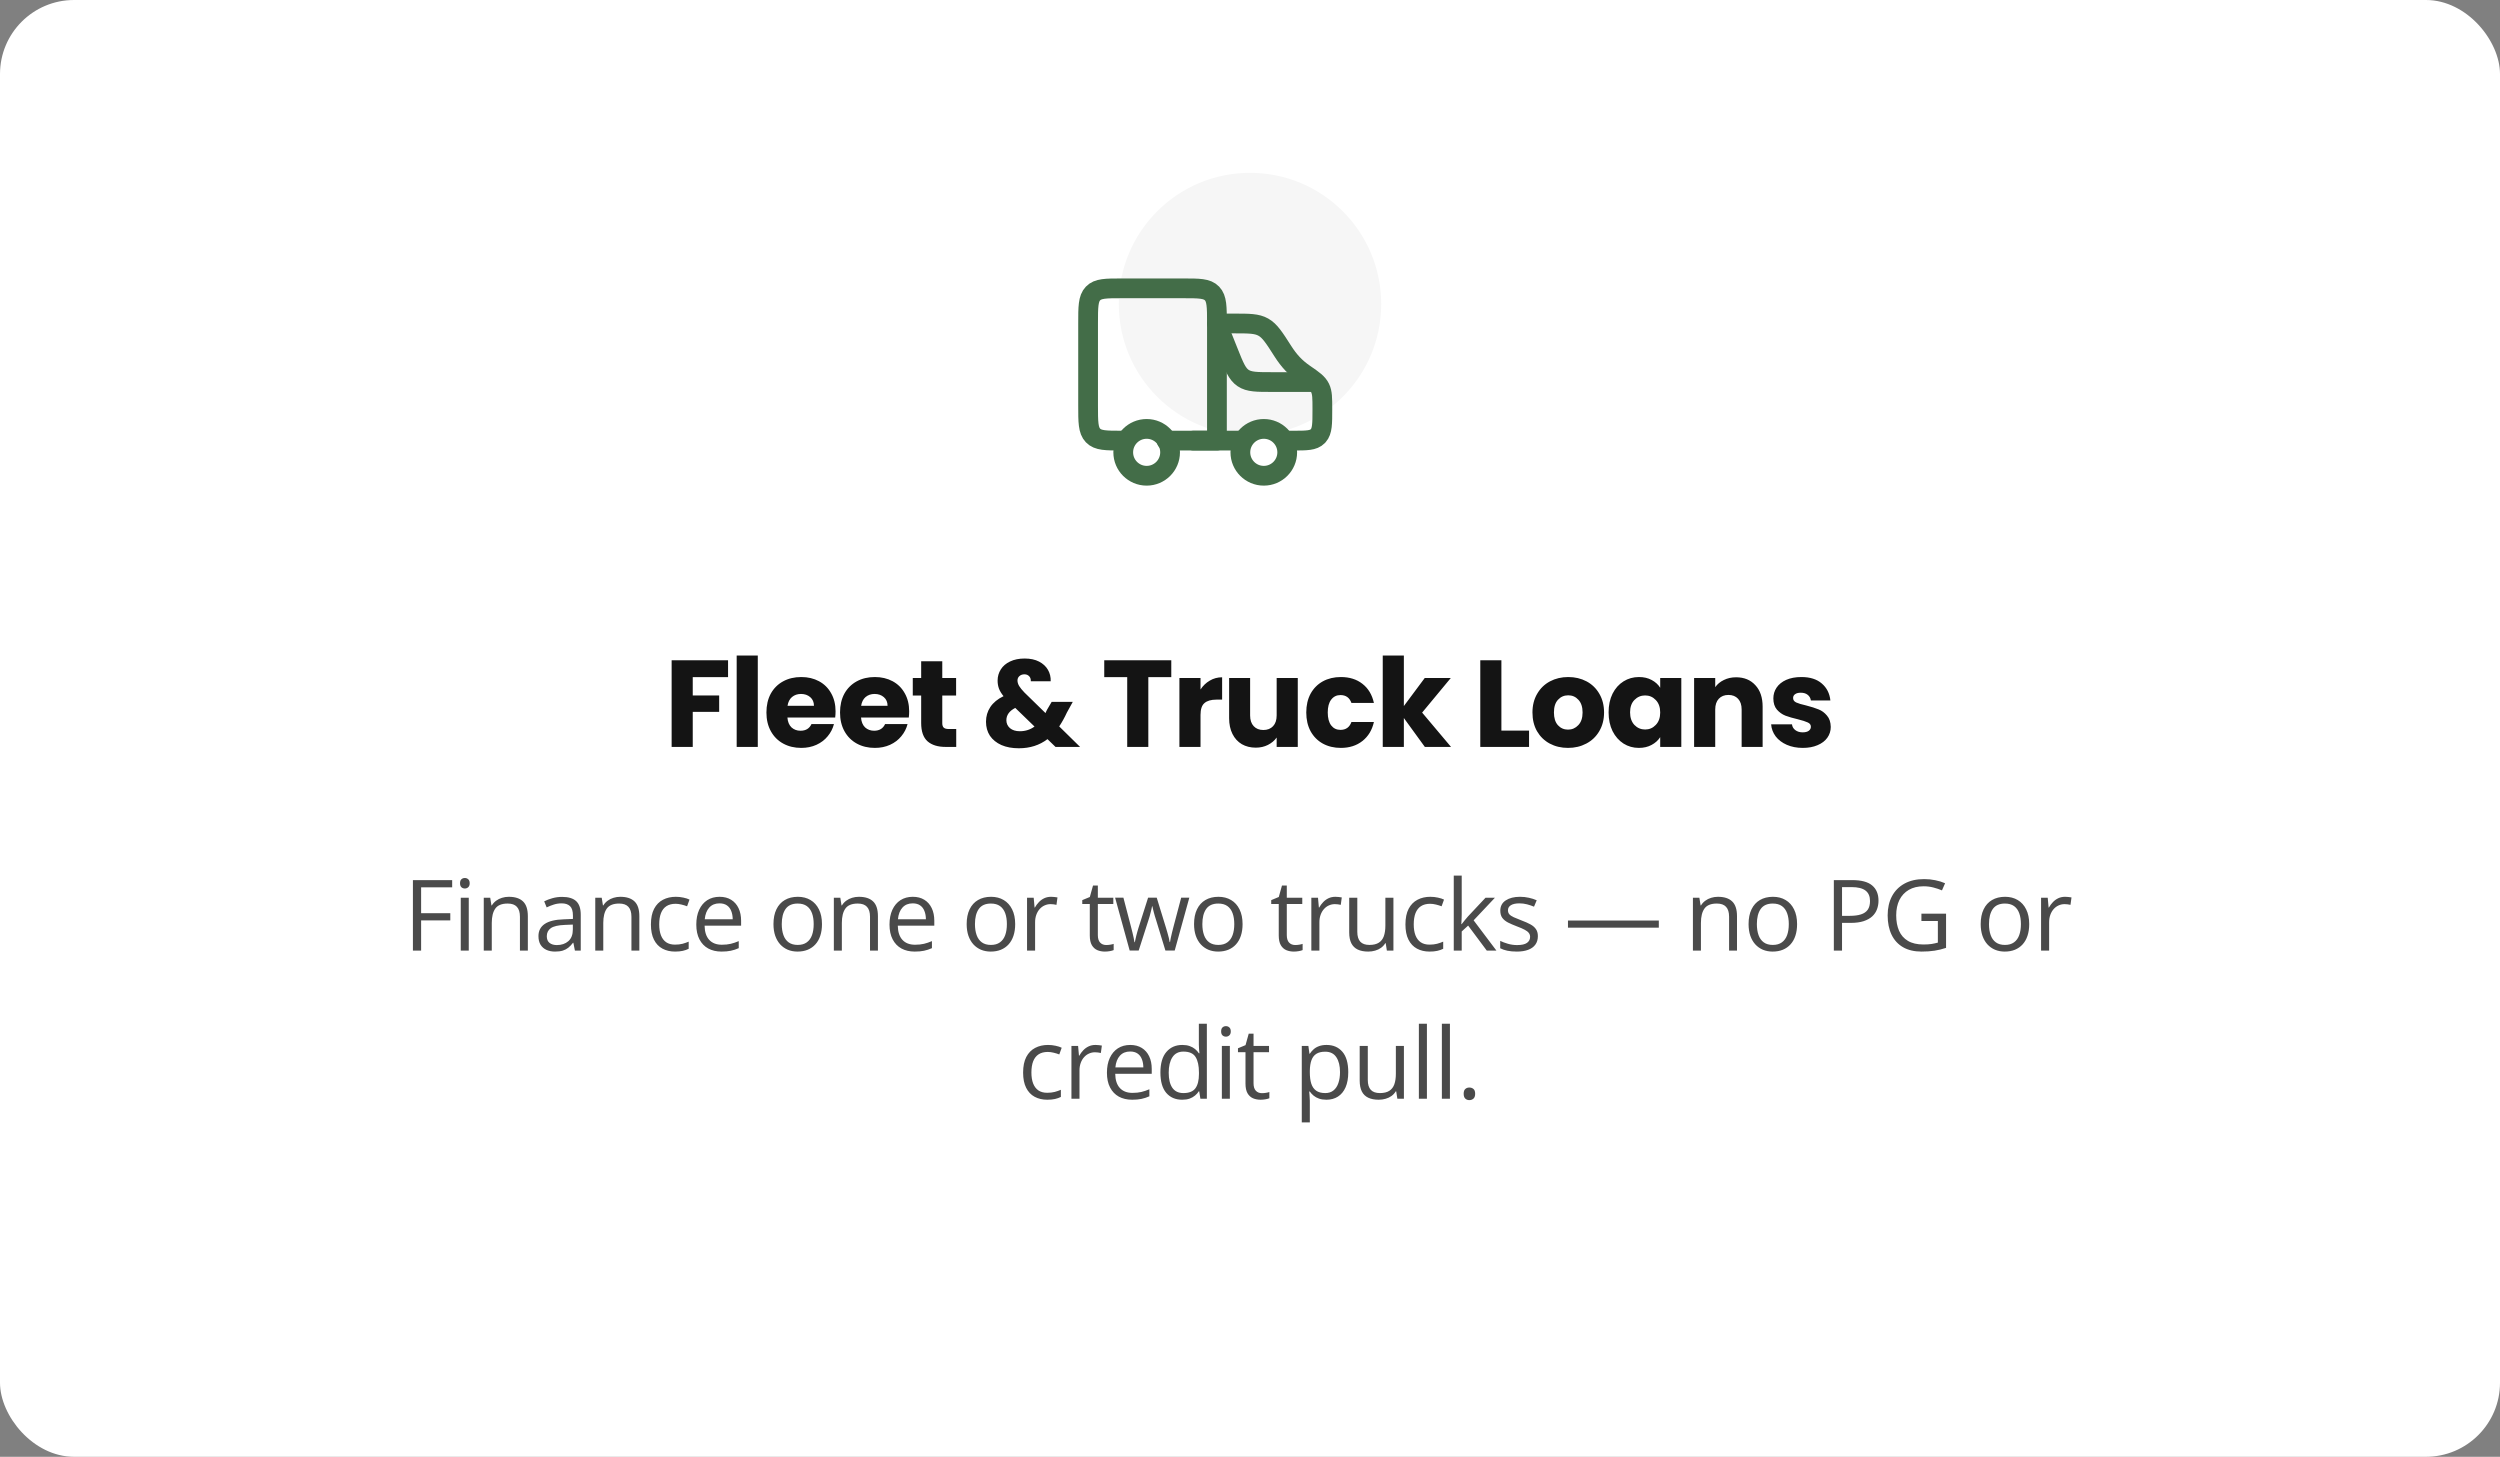
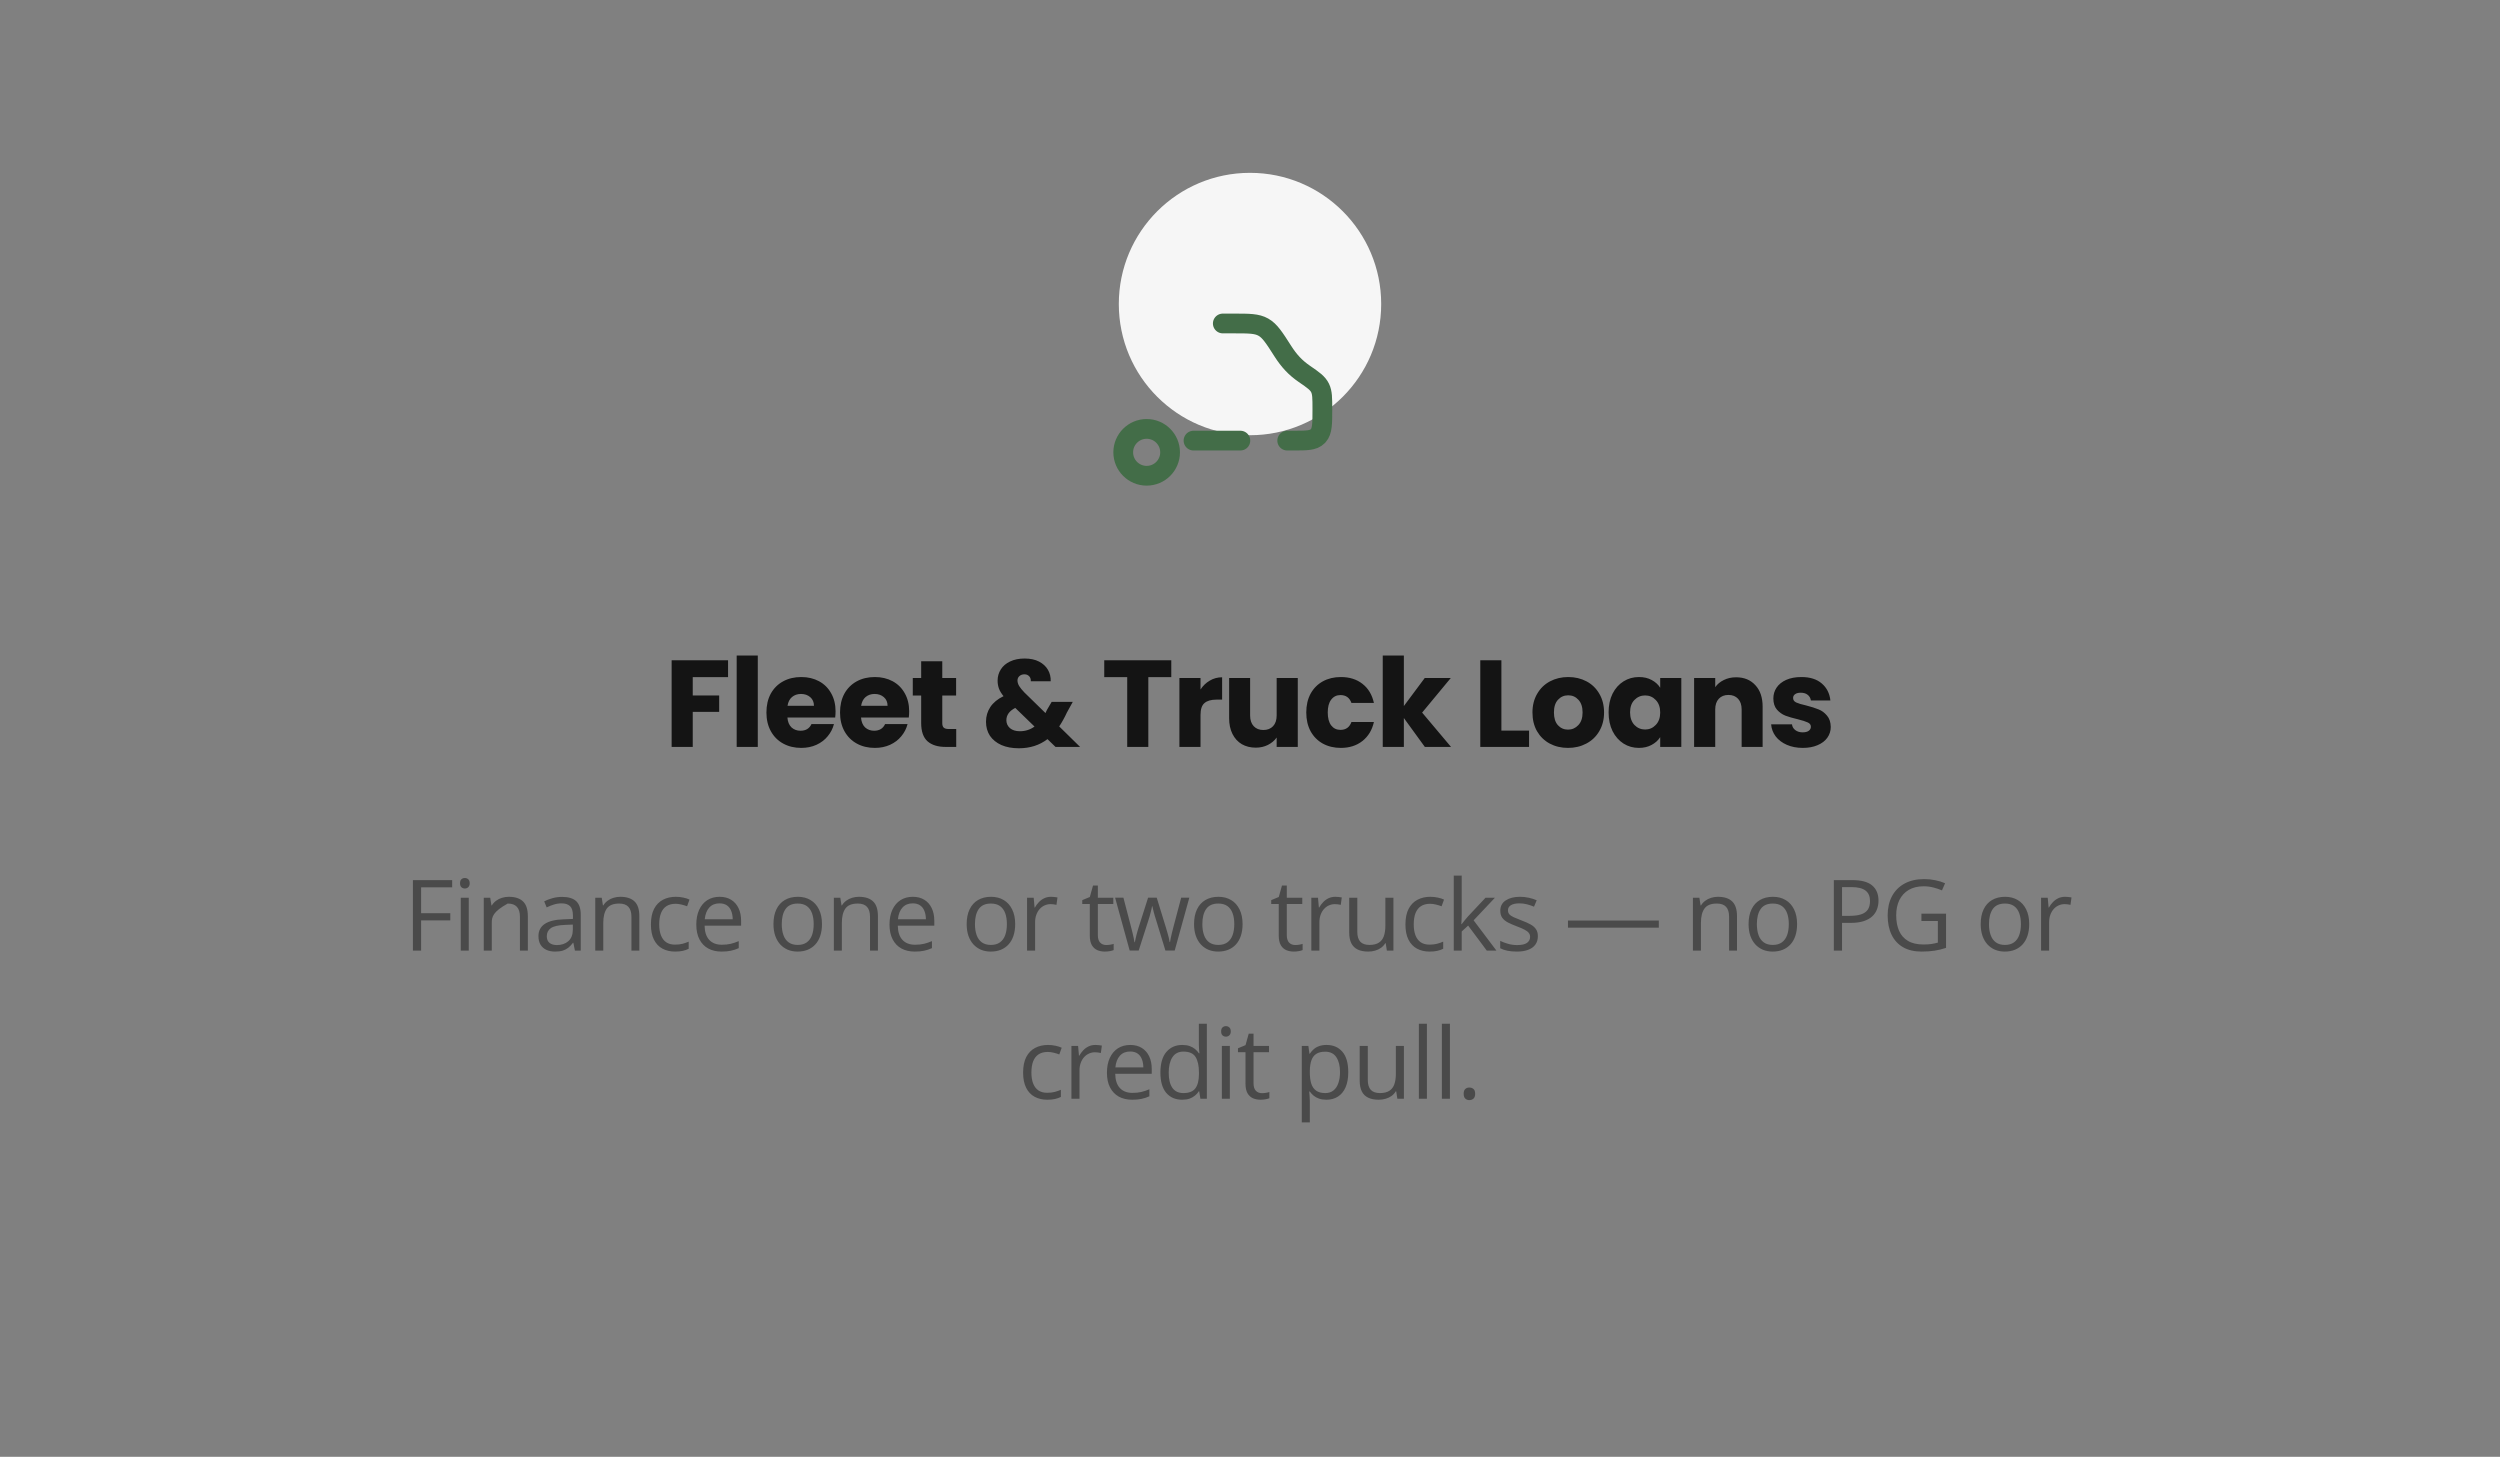
<svg xmlns="http://www.w3.org/2000/svg" width="405" height="236" viewBox="0 0 405 236" fill="none">
  <rect x="0" y="0" width="405" height="236" fill="#808080" stroke="none" />
-   <rect width="405" height="236" rx="12" fill="white" />
  <circle cx="202.5" cy="49.253" r="21.253" fill="#F6F6F6" />
-   <path d="M204.735 77.072C206.831 77.072 208.53 75.373 208.53 73.277C208.53 71.181 206.831 69.482 204.735 69.482C202.639 69.482 200.939 71.181 200.939 73.277C200.939 75.373 202.639 77.072 204.735 77.072Z" stroke="#436D48" stroke-width="3.2" />
  <path d="M185.759 77.072C187.855 77.072 189.554 75.373 189.554 73.277C189.554 71.181 187.855 69.482 185.759 69.482C183.663 69.482 181.964 71.181 181.964 73.277C181.964 75.373 183.663 77.072 185.759 77.072Z" stroke="#436D48" stroke-width="3.2" />
  <path d="M193.349 71.379H200.939M198.093 52.404H199.882C202.368 52.404 203.612 52.404 204.666 53C205.72 53.597 206.423 54.699 207.829 56.903C208.814 58.448 209.849 59.57 211.304 60.568C212.769 61.572 213.465 62.063 213.852 62.852C214.222 63.607 214.222 64.501 214.222 66.289C214.222 68.646 214.222 69.825 213.56 70.574C213.531 70.606 213.502 70.638 213.472 70.668C212.775 71.379 211.678 71.379 209.484 71.379H208.529" stroke="#436D48" stroke-width="3.2" stroke-linecap="round" stroke-linejoin="round" />
-   <path d="M197.145 52.404L199.031 57.12C199.955 59.431 200.418 60.587 201.381 61.239C202.345 61.892 203.59 61.892 206.079 61.892H212.325" stroke="#436D48" stroke-width="3.2" stroke-linecap="round" stroke-linejoin="round" />
-   <path d="M181.716 71.379C179.149 71.379 177.865 71.379 177.068 70.546C176.271 69.712 176.271 68.37 176.271 65.687V52.404C176.271 49.72 176.271 48.378 177.068 47.544C177.865 46.711 179.149 46.711 181.716 46.711H191.699C194.266 46.711 195.549 46.711 196.347 47.544C197.144 48.378 197.144 49.72 197.144 52.404V71.379H188.976" stroke="#436D48" stroke-width="3.2" stroke-linecap="round" stroke-linejoin="round" />
  <path d="M117.945 106.96V109.7H112.225V112.66H116.505V115.32H112.225V121H108.805V106.96H117.945ZM122.762 106.2V121H119.342V106.2H122.762ZM135.361 115.24C135.361 115.56 135.341 115.893 135.301 116.24H127.561C127.614 116.933 127.834 117.467 128.221 117.84C128.621 118.2 129.107 118.38 129.681 118.38C130.534 118.38 131.127 118.02 131.461 117.3H135.101C134.914 118.033 134.574 118.693 134.081 119.28C133.601 119.867 132.994 120.327 132.261 120.66C131.527 120.993 130.707 121.16 129.801 121.16C128.707 121.16 127.734 120.927 126.881 120.46C126.027 119.993 125.361 119.327 124.881 118.46C124.401 117.593 124.161 116.58 124.161 115.42C124.161 114.26 124.394 113.247 124.861 112.38C125.341 111.513 126.007 110.847 126.861 110.38C127.714 109.913 128.694 109.68 129.801 109.68C130.881 109.68 131.841 109.907 132.681 110.36C133.521 110.813 134.174 111.46 134.641 112.3C135.121 113.14 135.361 114.12 135.361 115.24ZM131.861 114.34C131.861 113.753 131.661 113.287 131.261 112.94C130.861 112.593 130.361 112.42 129.761 112.42C129.187 112.42 128.701 112.587 128.301 112.92C127.914 113.253 127.674 113.727 127.581 114.34H131.861ZM147.285 115.24C147.285 115.56 147.265 115.893 147.225 116.24H139.485C139.538 116.933 139.758 117.467 140.145 117.84C140.545 118.2 141.032 118.38 141.605 118.38C142.458 118.38 143.052 118.02 143.385 117.3H147.025C146.838 118.033 146.498 118.693 146.005 119.28C145.525 119.867 144.918 120.327 144.185 120.66C143.452 120.993 142.632 121.16 141.725 121.16C140.632 121.16 139.658 120.927 138.805 120.46C137.952 119.993 137.285 119.327 136.805 118.46C136.325 117.593 136.085 116.58 136.085 115.42C136.085 114.26 136.318 113.247 136.785 112.38C137.265 111.513 137.932 110.847 138.785 110.38C139.638 109.913 140.618 109.68 141.725 109.68C142.805 109.68 143.765 109.907 144.605 110.36C145.445 110.813 146.098 111.46 146.565 112.3C147.045 113.14 147.285 114.12 147.285 115.24ZM143.785 114.34C143.785 113.753 143.585 113.287 143.185 112.94C142.785 112.593 142.285 112.42 141.685 112.42C141.112 112.42 140.625 112.587 140.225 112.92C139.838 113.253 139.598 113.727 139.505 114.34H143.785ZM154.909 118.1V121H153.169C151.929 121 150.963 120.7 150.269 120.1C149.576 119.487 149.229 118.493 149.229 117.12V112.68H147.869V109.84H149.229V107.12H152.649V109.84H154.889V112.68H152.649V117.16C152.649 117.493 152.729 117.733 152.889 117.88C153.049 118.027 153.316 118.1 153.689 118.1H154.909ZM170.992 121L169.692 119.74C168.399 120.727 166.852 121.22 165.052 121.22C163.972 121.22 163.032 121.047 162.232 120.7C161.432 120.34 160.812 119.84 160.372 119.2C159.946 118.547 159.732 117.787 159.732 116.92C159.732 116.04 159.966 115.247 160.432 114.54C160.912 113.82 161.626 113.233 162.572 112.78C162.226 112.353 161.979 111.947 161.832 111.56C161.686 111.16 161.612 110.727 161.612 110.26C161.612 109.593 161.786 108.987 162.132 108.44C162.479 107.893 162.979 107.467 163.632 107.16C164.299 106.84 165.086 106.68 165.992 106.68C166.912 106.68 167.692 106.847 168.332 107.18C168.972 107.513 169.452 107.96 169.772 108.52C170.092 109.08 170.239 109.693 170.212 110.36H166.992C167.006 110 166.912 109.727 166.712 109.54C166.526 109.34 166.272 109.24 165.952 109.24C165.632 109.24 165.366 109.333 165.152 109.52C164.939 109.707 164.832 109.947 164.832 110.24C164.832 110.52 164.919 110.813 165.092 111.12C165.279 111.427 165.566 111.78 165.952 112.18L169.372 115.52C169.399 115.453 169.432 115.373 169.472 115.28C169.526 115.187 169.579 115.08 169.632 114.96L170.372 113.7H173.792L172.832 115.44C172.472 116.227 172.059 116.973 171.592 117.68L174.972 121H170.992ZM165.212 118.46C166.106 118.46 166.899 118.207 167.592 117.7L164.472 114.68C163.512 115.173 163.032 115.84 163.032 116.68C163.032 117.187 163.226 117.613 163.612 117.96C164.012 118.293 164.546 118.46 165.212 118.46ZM189.748 106.96V109.7H186.028V121H182.608V109.7H178.888V106.96H189.748ZM194.484 111.7C194.884 111.087 195.384 110.607 195.984 110.26C196.584 109.9 197.251 109.72 197.984 109.72V113.34H197.044C196.191 113.34 195.551 113.527 195.124 113.9C194.698 114.26 194.484 114.9 194.484 115.82V121H191.064V109.84H194.484V111.7ZM210.239 109.84V121H206.819V119.48C206.472 119.973 205.999 120.373 205.399 120.68C204.812 120.973 204.159 121.12 203.439 121.12C202.586 121.12 201.832 120.933 201.179 120.56C200.526 120.173 200.019 119.62 199.659 118.9C199.299 118.18 199.119 117.333 199.119 116.36V109.84H202.519V115.9C202.519 116.647 202.712 117.227 203.099 117.64C203.486 118.053 204.006 118.26 204.659 118.26C205.326 118.26 205.852 118.053 206.239 117.64C206.626 117.227 206.819 116.647 206.819 115.9V109.84H210.239ZM211.615 115.42C211.615 114.26 211.849 113.247 212.315 112.38C212.795 111.513 213.455 110.847 214.295 110.38C215.149 109.913 216.122 109.68 217.215 109.68C218.615 109.68 219.782 110.047 220.715 110.78C221.662 111.513 222.282 112.547 222.575 113.88H218.935C218.629 113.027 218.035 112.6 217.155 112.6C216.529 112.6 216.029 112.847 215.655 113.34C215.282 113.82 215.095 114.513 215.095 115.42C215.095 116.327 215.282 117.027 215.655 117.52C216.029 118 216.529 118.24 217.155 118.24C218.035 118.24 218.629 117.813 218.935 116.96H222.575C222.282 118.267 221.662 119.293 220.715 120.04C219.769 120.787 218.602 121.16 217.215 121.16C216.122 121.16 215.149 120.927 214.295 120.46C213.455 119.993 212.795 119.327 212.315 118.46C211.849 117.593 211.615 116.58 211.615 115.42ZM230.825 121L227.425 116.32V121H224.005V106.2H227.425V114.38L230.805 109.84H235.025L230.385 115.44L235.065 121H230.825ZM243.226 118.36H247.706V121H239.806V106.96H243.226V118.36ZM254.018 121.16C252.924 121.16 251.938 120.927 251.058 120.46C250.191 119.993 249.504 119.327 248.998 118.46C248.504 117.593 248.258 116.58 248.258 115.42C248.258 114.273 248.511 113.267 249.018 112.4C249.524 111.52 250.218 110.847 251.098 110.38C251.978 109.913 252.964 109.68 254.058 109.68C255.151 109.68 256.138 109.913 257.018 110.38C257.898 110.847 258.591 111.52 259.098 112.4C259.604 113.267 259.858 114.273 259.858 115.42C259.858 116.567 259.598 117.58 259.078 118.46C258.571 119.327 257.871 119.993 256.978 120.46C256.098 120.927 255.111 121.16 254.018 121.16ZM254.018 118.2C254.671 118.2 255.224 117.96 255.678 117.48C256.144 117 256.378 116.313 256.378 115.42C256.378 114.527 256.151 113.84 255.698 113.36C255.258 112.88 254.711 112.64 254.058 112.64C253.391 112.64 252.838 112.88 252.398 113.36C251.958 113.827 251.738 114.513 251.738 115.42C251.738 116.313 251.951 117 252.378 117.48C252.818 117.96 253.364 118.2 254.018 118.2ZM260.592 115.4C260.592 114.253 260.805 113.247 261.232 112.38C261.672 111.513 262.265 110.847 263.012 110.38C263.759 109.913 264.592 109.68 265.512 109.68C266.299 109.68 266.985 109.84 267.572 110.16C268.172 110.48 268.632 110.9 268.952 111.42V109.84H272.372V121H268.952V119.42C268.619 119.94 268.152 120.36 267.552 120.68C266.965 121 266.279 121.16 265.492 121.16C264.585 121.16 263.759 120.927 263.012 120.46C262.265 119.98 261.672 119.307 261.232 118.44C260.805 117.56 260.592 116.547 260.592 115.4ZM268.952 115.42C268.952 114.567 268.712 113.893 268.232 113.4C267.765 112.907 267.192 112.66 266.512 112.66C265.832 112.66 265.252 112.907 264.772 113.4C264.305 113.88 264.072 114.547 264.072 115.4C264.072 116.253 264.305 116.933 264.772 117.44C265.252 117.933 265.832 118.18 266.512 118.18C267.192 118.18 267.765 117.933 268.232 117.44C268.712 116.947 268.952 116.273 268.952 115.42ZM281.246 109.72C282.553 109.72 283.593 110.147 284.366 111C285.153 111.84 285.546 113 285.546 114.48V121H282.146V114.94C282.146 114.193 281.953 113.613 281.566 113.2C281.18 112.787 280.66 112.58 280.006 112.58C279.353 112.58 278.833 112.787 278.446 113.2C278.06 113.613 277.866 114.193 277.866 114.94V121H274.446V109.84H277.866V111.32C278.213 110.827 278.68 110.44 279.266 110.16C279.853 109.867 280.513 109.72 281.246 109.72ZM292.063 121.16C291.089 121.16 290.223 120.993 289.463 120.66C288.703 120.327 288.103 119.873 287.663 119.3C287.223 118.713 286.976 118.06 286.923 117.34H290.303C290.343 117.727 290.523 118.04 290.843 118.28C291.163 118.52 291.556 118.64 292.023 118.64C292.449 118.64 292.776 118.56 293.003 118.4C293.243 118.227 293.363 118.007 293.363 117.74C293.363 117.42 293.196 117.187 292.863 117.04C292.529 116.88 291.989 116.707 291.243 116.52C290.443 116.333 289.776 116.14 289.243 115.94C288.709 115.727 288.249 115.4 287.863 114.96C287.476 114.507 287.283 113.9 287.283 113.14C287.283 112.5 287.456 111.92 287.803 111.4C288.163 110.867 288.683 110.447 289.363 110.14C290.056 109.833 290.876 109.68 291.823 109.68C293.223 109.68 294.323 110.027 295.123 110.72C295.936 111.413 296.403 112.333 296.523 113.48H293.363C293.309 113.093 293.136 112.787 292.843 112.56C292.563 112.333 292.189 112.22 291.723 112.22C291.323 112.22 291.016 112.3 290.803 112.46C290.589 112.607 290.483 112.813 290.483 113.08C290.483 113.4 290.649 113.64 290.983 113.8C291.329 113.96 291.863 114.12 292.583 114.28C293.409 114.493 294.083 114.707 294.603 114.92C295.123 115.12 295.576 115.453 295.963 115.92C296.363 116.373 296.569 116.987 296.583 117.76C296.583 118.413 296.396 119 296.023 119.52C295.663 120.027 295.136 120.427 294.443 120.72C293.763 121.013 292.969 121.16 292.063 121.16Z" fill="#141414" />
-   <path d="M68.221 154H66.893V142.578H73.252V143.75H68.221V147.938H72.948V149.102H68.221V154ZM75.94 145.438V154H74.643V145.438H75.94ZM75.307 142.234C75.521 142.234 75.703 142.305 75.854 142.445C76.01 142.581 76.088 142.794 76.088 143.086C76.088 143.372 76.01 143.586 75.854 143.727C75.703 143.867 75.521 143.938 75.307 143.938C75.083 143.938 74.896 143.867 74.745 143.727C74.599 143.586 74.526 143.372 74.526 143.086C74.526 142.794 74.599 142.581 74.745 142.445C74.896 142.305 75.083 142.234 75.307 142.234ZM82.425 145.281C83.44 145.281 84.209 145.531 84.729 146.031C85.25 146.526 85.511 147.323 85.511 148.422V154H84.229V148.508C84.229 147.794 84.065 147.26 83.737 146.906C83.414 146.552 82.917 146.375 82.245 146.375C81.297 146.375 80.63 146.643 80.245 147.18C79.86 147.716 79.667 148.495 79.667 149.516V154H78.37V145.438H79.417L79.612 146.672H79.683C79.865 146.37 80.097 146.117 80.378 145.914C80.659 145.706 80.974 145.549 81.323 145.445C81.672 145.336 82.039 145.281 82.425 145.281ZM91.066 145.297C92.087 145.297 92.844 145.526 93.339 145.984C93.834 146.443 94.081 147.174 94.081 148.18V154H93.136L92.886 152.734H92.823C92.584 153.047 92.334 153.31 92.073 153.523C91.813 153.732 91.511 153.891 91.167 154C90.829 154.104 90.412 154.156 89.917 154.156C89.396 154.156 88.933 154.065 88.527 153.883C88.126 153.701 87.808 153.424 87.573 153.055C87.344 152.685 87.23 152.216 87.23 151.648C87.23 150.794 87.568 150.138 88.245 149.68C88.922 149.221 89.954 148.971 91.339 148.93L92.816 148.867V148.344C92.816 147.604 92.657 147.086 92.339 146.789C92.021 146.492 91.573 146.344 90.995 146.344C90.547 146.344 90.12 146.409 89.714 146.539C89.308 146.669 88.922 146.823 88.558 147L88.159 146.016C88.545 145.818 88.987 145.648 89.487 145.508C89.987 145.367 90.513 145.297 91.066 145.297ZM92.8 149.781L91.495 149.836C90.428 149.878 89.675 150.052 89.237 150.359C88.8 150.667 88.581 151.102 88.581 151.664C88.581 152.154 88.73 152.516 89.027 152.75C89.323 152.984 89.717 153.102 90.206 153.102C90.967 153.102 91.589 152.891 92.073 152.469C92.558 152.047 92.8 151.414 92.8 150.57V149.781ZM100.488 145.281C101.503 145.281 102.272 145.531 102.792 146.031C103.313 146.526 103.574 147.323 103.574 148.422V154H102.292V148.508C102.292 147.794 102.128 147.26 101.8 146.906C101.477 146.552 100.98 146.375 100.308 146.375C99.36 146.375 98.694 146.643 98.308 147.18C97.923 147.716 97.73 148.495 97.73 149.516V154H96.433V145.438H97.48L97.675 146.672H97.746C97.928 146.37 98.16 146.117 98.441 145.914C98.722 145.706 99.037 145.549 99.386 145.445C99.735 145.336 100.102 145.281 100.488 145.281ZM109.355 154.156C108.584 154.156 107.905 153.997 107.316 153.68C106.728 153.362 106.269 152.878 105.941 152.227C105.613 151.576 105.449 150.755 105.449 149.766C105.449 148.729 105.621 147.883 105.965 147.227C106.314 146.565 106.793 146.076 107.402 145.758C108.012 145.44 108.704 145.281 109.48 145.281C109.907 145.281 110.319 145.326 110.715 145.414C111.116 145.497 111.444 145.604 111.699 145.734L111.308 146.82C111.048 146.716 110.746 146.622 110.402 146.539C110.064 146.456 109.746 146.414 109.449 146.414C108.855 146.414 108.361 146.542 107.965 146.797C107.574 147.052 107.28 147.427 107.082 147.922C106.889 148.417 106.793 149.026 106.793 149.75C106.793 150.443 106.887 151.034 107.074 151.523C107.267 152.013 107.551 152.388 107.926 152.648C108.306 152.904 108.78 153.031 109.347 153.031C109.801 153.031 110.209 152.984 110.574 152.891C110.939 152.792 111.269 152.677 111.566 152.547V153.703C111.28 153.849 110.959 153.961 110.605 154.039C110.256 154.117 109.84 154.156 109.355 154.156ZM116.574 145.281C117.304 145.281 117.929 145.443 118.449 145.766C118.97 146.089 119.369 146.542 119.645 147.125C119.921 147.703 120.059 148.38 120.059 149.156V149.961H114.145C114.16 150.966 114.41 151.732 114.895 152.258C115.379 152.784 116.061 153.047 116.942 153.047C117.483 153.047 117.962 152.997 118.379 152.898C118.796 152.799 119.228 152.654 119.676 152.461V153.602C119.244 153.794 118.814 153.935 118.387 154.023C117.965 154.112 117.465 154.156 116.887 154.156C116.064 154.156 115.345 153.99 114.731 153.656C114.121 153.318 113.647 152.823 113.309 152.172C112.97 151.521 112.801 150.724 112.801 149.781C112.801 148.859 112.955 148.062 113.262 147.391C113.574 146.714 114.012 146.193 114.574 145.828C115.142 145.464 115.809 145.281 116.574 145.281ZM116.559 146.344C115.866 146.344 115.314 146.57 114.902 147.023C114.491 147.477 114.246 148.109 114.168 148.922H118.699C118.694 148.411 118.613 147.964 118.457 147.578C118.306 147.188 118.074 146.885 117.762 146.672C117.449 146.453 117.048 146.344 116.559 146.344ZM133.161 149.703C133.161 150.406 133.07 151.034 132.887 151.586C132.705 152.138 132.442 152.604 132.098 152.984C131.755 153.365 131.338 153.656 130.848 153.859C130.364 154.057 129.815 154.156 129.2 154.156C128.627 154.156 128.101 154.057 127.622 153.859C127.148 153.656 126.736 153.365 126.387 152.984C126.044 152.604 125.776 152.138 125.583 151.586C125.395 151.034 125.302 150.406 125.302 149.703C125.302 148.766 125.46 147.969 125.778 147.312C126.096 146.651 126.549 146.148 127.137 145.805C127.731 145.456 128.437 145.281 129.255 145.281C130.036 145.281 130.718 145.456 131.302 145.805C131.89 146.154 132.346 146.659 132.669 147.32C132.997 147.977 133.161 148.771 133.161 149.703ZM126.645 149.703C126.645 150.391 126.736 150.987 126.919 151.492C127.101 151.997 127.382 152.388 127.762 152.664C128.143 152.94 128.632 153.078 129.231 153.078C129.825 153.078 130.312 152.94 130.692 152.664C131.078 152.388 131.361 151.997 131.544 151.492C131.726 150.987 131.817 150.391 131.817 149.703C131.817 149.021 131.726 148.432 131.544 147.938C131.361 147.438 131.08 147.052 130.7 146.781C130.32 146.51 129.828 146.375 129.223 146.375C128.333 146.375 127.679 146.669 127.262 147.258C126.851 147.846 126.645 148.661 126.645 149.703ZM139.138 145.281C140.153 145.281 140.922 145.531 141.442 146.031C141.963 146.526 142.224 147.323 142.224 148.422V154H140.942V148.508C140.942 147.794 140.778 147.26 140.45 146.906C140.127 146.552 139.63 146.375 138.958 146.375C138.01 146.375 137.344 146.643 136.958 147.18C136.573 147.716 136.38 148.495 136.38 149.516V154H135.083V145.438H136.13L136.325 146.672H136.396C136.578 146.37 136.81 146.117 137.091 145.914C137.372 145.706 137.687 145.549 138.036 145.445C138.385 145.336 138.752 145.281 139.138 145.281ZM147.872 145.281C148.602 145.281 149.227 145.443 149.747 145.766C150.268 146.089 150.667 146.542 150.943 147.125C151.219 147.703 151.357 148.38 151.357 149.156V149.961H145.443C145.458 150.966 145.708 151.732 146.193 152.258C146.677 152.784 147.359 153.047 148.24 153.047C148.781 153.047 149.261 152.997 149.677 152.898C150.094 152.799 150.526 152.654 150.974 152.461V153.602C150.542 153.794 150.112 153.935 149.685 154.023C149.263 154.112 148.763 154.156 148.185 154.156C147.362 154.156 146.643 153.99 146.029 153.656C145.419 153.318 144.945 152.823 144.607 152.172C144.268 151.521 144.099 150.724 144.099 149.781C144.099 148.859 144.253 148.062 144.56 147.391C144.872 146.714 145.31 146.193 145.872 145.828C146.44 145.464 147.107 145.281 147.872 145.281ZM147.857 146.344C147.164 146.344 146.612 146.57 146.201 147.023C145.789 147.477 145.544 148.109 145.466 148.922H149.997C149.992 148.411 149.912 147.964 149.755 147.578C149.604 147.188 149.372 146.885 149.06 146.672C148.747 146.453 148.346 146.344 147.857 146.344ZM164.459 149.703C164.459 150.406 164.368 151.034 164.186 151.586C164.003 152.138 163.74 152.604 163.397 152.984C163.053 153.365 162.636 153.656 162.147 153.859C161.662 154.057 161.113 154.156 160.498 154.156C159.925 154.156 159.399 154.057 158.92 153.859C158.446 153.656 158.035 153.365 157.686 152.984C157.342 152.604 157.074 152.138 156.881 151.586C156.693 151.034 156.6 150.406 156.6 149.703C156.6 148.766 156.759 147.969 157.076 147.312C157.394 146.651 157.847 146.148 158.436 145.805C159.029 145.456 159.735 145.281 160.553 145.281C161.334 145.281 162.016 145.456 162.6 145.805C163.188 146.154 163.644 146.659 163.967 147.32C164.295 147.977 164.459 148.771 164.459 149.703ZM157.943 149.703C157.943 150.391 158.035 150.987 158.217 151.492C158.399 151.997 158.68 152.388 159.061 152.664C159.441 152.94 159.93 153.078 160.529 153.078C161.123 153.078 161.61 152.94 161.99 152.664C162.376 152.388 162.66 151.997 162.842 151.492C163.024 150.987 163.115 150.391 163.115 149.703C163.115 149.021 163.024 148.432 162.842 147.938C162.66 147.438 162.378 147.052 161.998 146.781C161.618 146.51 161.126 146.375 160.522 146.375C159.631 146.375 158.977 146.669 158.561 147.258C158.149 147.846 157.943 148.661 157.943 149.703ZM170.272 145.281C170.444 145.281 170.623 145.292 170.811 145.312C170.998 145.328 171.165 145.352 171.311 145.383L171.147 146.586C171.006 146.549 170.85 146.521 170.678 146.5C170.506 146.479 170.345 146.469 170.194 146.469C169.85 146.469 169.524 146.539 169.217 146.68C168.915 146.815 168.649 147.013 168.42 147.273C168.191 147.529 168.011 147.839 167.881 148.203C167.751 148.562 167.686 148.964 167.686 149.406V154H166.381V145.438H167.459L167.6 147.016H167.655C167.832 146.698 168.045 146.409 168.295 146.148C168.545 145.883 168.834 145.672 169.162 145.516C169.496 145.359 169.866 145.281 170.272 145.281ZM179.21 153.094C179.424 153.094 179.642 153.076 179.866 153.039C180.09 153.003 180.272 152.958 180.413 152.906V153.914C180.262 153.982 180.051 154.039 179.78 154.086C179.515 154.133 179.254 154.156 178.999 154.156C178.546 154.156 178.134 154.078 177.765 153.922C177.395 153.76 177.098 153.49 176.874 153.109C176.655 152.729 176.546 152.203 176.546 151.531V146.453H175.327V145.82L176.554 145.312L177.069 143.453H177.851V145.438H180.358V146.453H177.851V151.492C177.851 152.029 177.973 152.43 178.218 152.695C178.468 152.961 178.799 153.094 179.21 153.094ZM188.796 153.984L187.273 149C187.205 148.786 187.14 148.578 187.077 148.375C187.02 148.167 186.966 147.969 186.913 147.781C186.867 147.589 186.822 147.411 186.781 147.25C186.744 147.083 186.713 146.94 186.687 146.82H186.632C186.611 146.94 186.583 147.083 186.546 147.25C186.51 147.411 186.466 147.589 186.413 147.781C186.367 147.974 186.314 148.177 186.257 148.391C186.2 148.599 186.135 148.81 186.062 149.023L184.468 153.984H183.007L180.648 145.422H181.992L183.226 150.148C183.309 150.461 183.387 150.771 183.46 151.078C183.538 151.38 183.604 151.667 183.656 151.938C183.713 152.203 183.755 152.435 183.781 152.633H183.843C183.874 152.503 183.908 152.346 183.945 152.164C183.986 151.982 184.031 151.789 184.077 151.586C184.13 151.378 184.184 151.172 184.242 150.969C184.299 150.76 184.356 150.565 184.413 150.383L185.992 145.422H187.39L188.913 150.375C188.992 150.625 189.067 150.885 189.14 151.156C189.218 151.427 189.288 151.69 189.351 151.945C189.413 152.195 189.458 152.419 189.484 152.617H189.546C189.567 152.44 189.606 152.221 189.663 151.961C189.721 151.701 189.786 151.414 189.859 151.102C189.937 150.789 190.018 150.471 190.101 150.148L191.351 145.422H192.671L190.304 153.984H188.796ZM201.297 149.703C201.297 150.406 201.205 151.034 201.023 151.586C200.841 152.138 200.578 152.604 200.234 152.984C199.89 153.365 199.474 153.656 198.984 153.859C198.5 154.057 197.95 154.156 197.336 154.156C196.763 154.156 196.237 154.057 195.757 153.859C195.284 153.656 194.872 153.365 194.523 152.984C194.179 152.604 193.911 152.138 193.718 151.586C193.531 151.034 193.437 150.406 193.437 149.703C193.437 148.766 193.596 147.969 193.914 147.312C194.231 146.651 194.685 146.148 195.273 145.805C195.867 145.456 196.573 145.281 197.39 145.281C198.172 145.281 198.854 145.456 199.437 145.805C200.026 146.154 200.481 146.659 200.804 147.32C201.132 147.977 201.297 148.771 201.297 149.703ZM194.781 149.703C194.781 150.391 194.872 150.987 195.054 151.492C195.237 151.997 195.518 152.388 195.898 152.664C196.278 152.94 196.768 153.078 197.367 153.078C197.961 153.078 198.448 152.94 198.828 152.664C199.213 152.388 199.497 151.997 199.679 151.492C199.862 150.987 199.953 150.391 199.953 149.703C199.953 149.021 199.862 148.432 199.679 147.938C199.497 147.438 199.216 147.052 198.836 146.781C198.455 146.51 197.963 146.375 197.359 146.375C196.468 146.375 195.815 146.669 195.398 147.258C194.987 147.846 194.781 148.661 194.781 149.703ZM209.821 153.094C210.034 153.094 210.253 153.076 210.477 153.039C210.701 153.003 210.883 152.958 211.024 152.906V153.914C210.873 153.982 210.662 154.039 210.391 154.086C210.125 154.133 209.865 154.156 209.61 154.156C209.157 154.156 208.745 154.078 208.375 153.922C208.006 153.76 207.709 153.49 207.485 153.109C207.266 152.729 207.157 152.203 207.157 151.531V146.453H205.938V145.82L207.164 145.312L207.68 143.453H208.461V145.438H210.969V146.453H208.461V151.492C208.461 152.029 208.584 152.43 208.828 152.695C209.078 152.961 209.409 153.094 209.821 153.094ZM216.329 145.281C216.501 145.281 216.68 145.292 216.868 145.312C217.055 145.328 217.222 145.352 217.368 145.383L217.204 146.586C217.063 146.549 216.907 146.521 216.735 146.5C216.563 146.479 216.402 146.469 216.251 146.469C215.907 146.469 215.581 146.539 215.274 146.68C214.972 146.815 214.706 147.013 214.477 147.273C214.248 147.529 214.068 147.839 213.938 148.203C213.808 148.562 213.743 148.964 213.743 149.406V154H212.438V145.438H213.516L213.657 147.016H213.712C213.889 146.698 214.102 146.409 214.352 146.148C214.602 145.883 214.891 145.672 215.219 145.516C215.553 145.359 215.923 145.281 216.329 145.281ZM225.735 145.438V154H224.673L224.485 152.797H224.415C224.238 153.094 224.009 153.344 223.727 153.547C223.446 153.75 223.129 153.901 222.774 154C222.425 154.104 222.053 154.156 221.657 154.156C220.98 154.156 220.412 154.047 219.954 153.828C219.496 153.609 219.149 153.271 218.915 152.812C218.686 152.354 218.571 151.766 218.571 151.047V145.438H219.884V150.953C219.884 151.667 220.045 152.201 220.368 152.555C220.691 152.904 221.183 153.078 221.845 153.078C222.48 153.078 222.985 152.958 223.36 152.719C223.741 152.479 224.014 152.128 224.181 151.664C224.347 151.195 224.431 150.622 224.431 149.945V145.438H225.735ZM231.587 154.156C230.816 154.156 230.137 153.997 229.548 153.68C228.96 153.362 228.501 152.878 228.173 152.227C227.845 151.576 227.681 150.755 227.681 149.766C227.681 148.729 227.853 147.883 228.197 147.227C228.546 146.565 229.025 146.076 229.634 145.758C230.243 145.44 230.936 145.281 231.712 145.281C232.139 145.281 232.551 145.326 232.947 145.414C233.348 145.497 233.676 145.604 233.931 145.734L233.54 146.82C233.28 146.716 232.978 146.622 232.634 146.539C232.296 146.456 231.978 146.414 231.681 146.414C231.087 146.414 230.592 146.542 230.197 146.797C229.806 147.052 229.512 147.427 229.314 147.922C229.121 148.417 229.025 149.026 229.025 149.75C229.025 150.443 229.118 151.034 229.306 151.523C229.499 152.013 229.783 152.388 230.158 152.648C230.538 152.904 231.012 153.031 231.579 153.031C232.033 153.031 232.441 152.984 232.806 152.891C233.171 152.792 233.501 152.677 233.798 152.547V153.703C233.512 153.849 233.191 153.961 232.837 154.039C232.488 154.117 232.072 154.156 231.587 154.156ZM236.798 141.844V148.156C236.798 148.365 236.791 148.62 236.775 148.922C236.759 149.219 236.746 149.482 236.736 149.711H236.791C236.9 149.576 237.059 149.375 237.267 149.109C237.481 148.844 237.66 148.63 237.806 148.469L240.65 145.438H242.173L238.728 149.094L242.423 154H240.861L237.837 149.945L236.798 150.898V154H235.509V141.844H236.798ZM249.135 151.656C249.135 152.203 248.997 152.664 248.721 153.039C248.45 153.409 248.059 153.688 247.549 153.875C247.044 154.062 246.439 154.156 245.736 154.156C245.137 154.156 244.619 154.109 244.182 154.016C243.744 153.922 243.361 153.789 243.033 153.617V152.422C243.382 152.594 243.799 152.75 244.283 152.891C244.768 153.031 245.262 153.102 245.768 153.102C246.507 153.102 247.044 152.982 247.377 152.742C247.71 152.503 247.877 152.177 247.877 151.766C247.877 151.531 247.809 151.326 247.674 151.148C247.544 150.966 247.322 150.792 247.01 150.625C246.697 150.453 246.265 150.266 245.713 150.062C245.166 149.854 244.692 149.648 244.291 149.445C243.895 149.237 243.588 148.984 243.369 148.688C243.156 148.391 243.049 148.005 243.049 147.531C243.049 146.807 243.34 146.253 243.924 145.867C244.512 145.477 245.283 145.281 246.236 145.281C246.752 145.281 247.234 145.333 247.682 145.438C248.135 145.536 248.557 145.672 248.947 145.844L248.51 146.883C248.156 146.732 247.778 146.604 247.377 146.5C246.976 146.396 246.567 146.344 246.15 146.344C245.551 146.344 245.09 146.443 244.768 146.641C244.45 146.839 244.291 147.109 244.291 147.453C244.291 147.719 244.364 147.938 244.51 148.109C244.661 148.281 244.9 148.443 245.228 148.594C245.557 148.745 245.989 148.922 246.525 149.125C247.062 149.323 247.525 149.529 247.916 149.742C248.307 149.951 248.606 150.206 248.814 150.508C249.028 150.805 249.135 151.188 249.135 151.656ZM254.01 150.281V149.125H268.729V150.281H254.01ZM278.308 145.281C279.323 145.281 280.092 145.531 280.612 146.031C281.133 146.526 281.394 147.323 281.394 148.422V154H280.112V148.508C280.112 147.794 279.948 147.26 279.62 146.906C279.297 146.552 278.8 146.375 278.128 146.375C277.18 146.375 276.514 146.643 276.128 147.18C275.743 147.716 275.55 148.495 275.55 149.516V154H274.253V145.438H275.3L275.495 146.672H275.566C275.748 146.37 275.98 146.117 276.261 145.914C276.542 145.706 276.857 145.549 277.206 145.445C277.555 145.336 277.922 145.281 278.308 145.281ZM291.128 149.703C291.128 150.406 291.037 151.034 290.855 151.586C290.673 152.138 290.41 152.604 290.066 152.984C289.722 153.365 289.306 153.656 288.816 153.859C288.332 154.057 287.782 154.156 287.167 154.156C286.595 154.156 286.069 154.057 285.589 153.859C285.115 153.656 284.704 153.365 284.355 152.984C284.011 152.604 283.743 152.138 283.55 151.586C283.363 151.034 283.269 150.406 283.269 149.703C283.269 148.766 283.428 147.969 283.746 147.312C284.063 146.651 284.516 146.148 285.105 145.805C285.699 145.456 286.404 145.281 287.222 145.281C288.003 145.281 288.686 145.456 289.269 145.805C289.858 146.154 290.313 146.659 290.636 147.32C290.964 147.977 291.128 148.771 291.128 149.703ZM284.613 149.703C284.613 150.391 284.704 150.987 284.886 151.492C285.069 151.997 285.35 152.388 285.73 152.664C286.11 152.94 286.6 153.078 287.199 153.078C287.792 153.078 288.279 152.94 288.66 152.664C289.045 152.388 289.329 151.997 289.511 151.492C289.694 150.987 289.785 150.391 289.785 149.703C289.785 149.021 289.694 148.432 289.511 147.938C289.329 147.438 289.048 147.052 288.667 146.781C288.287 146.51 287.795 146.375 287.191 146.375C286.3 146.375 285.647 146.669 285.23 147.258C284.819 147.846 284.613 148.661 284.613 149.703ZM300.067 142.578C301.541 142.578 302.616 142.867 303.293 143.445C303.975 144.018 304.317 144.841 304.317 145.914C304.317 146.398 304.236 146.859 304.074 147.297C303.918 147.729 303.663 148.112 303.309 148.445C302.955 148.773 302.488 149.034 301.91 149.227C301.337 149.414 300.634 149.508 299.801 149.508H298.41V154H297.082V142.578H300.067ZM299.942 143.711H298.41V148.367H299.652C300.382 148.367 300.988 148.289 301.473 148.133C301.962 147.977 302.33 147.724 302.574 147.375C302.819 147.021 302.942 146.552 302.942 145.969C302.942 145.208 302.699 144.643 302.215 144.273C301.731 143.898 300.973 143.711 299.942 143.711ZM311.27 148.016H315.262V153.555C314.663 153.758 314.046 153.909 313.411 154.008C312.78 154.107 312.075 154.156 311.293 154.156C310.106 154.156 309.103 153.919 308.286 153.445C307.473 152.971 306.856 152.297 306.434 151.422C306.012 150.542 305.801 149.497 305.801 148.289C305.801 147.107 306.033 146.076 306.497 145.195C306.965 144.315 307.64 143.633 308.52 143.148C309.405 142.659 310.468 142.414 311.707 142.414C312.343 142.414 312.944 142.474 313.512 142.594C314.085 142.708 314.616 142.872 315.106 143.086L314.598 144.242C314.176 144.06 313.71 143.904 313.2 143.773C312.694 143.643 312.171 143.578 311.629 143.578C310.697 143.578 309.898 143.771 309.231 144.156C308.569 144.542 308.062 145.086 307.707 145.789C307.359 146.492 307.184 147.326 307.184 148.289C307.184 149.242 307.338 150.073 307.645 150.781C307.952 151.484 308.431 152.031 309.082 152.422C309.734 152.812 310.572 153.008 311.598 153.008C312.114 153.008 312.556 152.979 312.926 152.922C313.296 152.859 313.632 152.786 313.934 152.703V149.203H311.27V148.016ZM328.732 149.703C328.732 150.406 328.64 151.034 328.458 151.586C328.276 152.138 328.013 152.604 327.669 152.984C327.325 153.365 326.909 153.656 326.419 153.859C325.935 154.057 325.385 154.156 324.771 154.156C324.198 154.156 323.672 154.057 323.193 153.859C322.719 153.656 322.307 153.365 321.958 152.984C321.614 152.604 321.346 152.138 321.153 151.586C320.966 151.034 320.872 150.406 320.872 149.703C320.872 148.766 321.031 147.969 321.349 147.312C321.666 146.651 322.12 146.148 322.708 145.805C323.302 145.456 324.008 145.281 324.825 145.281C325.607 145.281 326.289 145.456 326.872 145.805C327.461 146.154 327.916 146.659 328.239 147.32C328.568 147.977 328.732 148.771 328.732 149.703ZM322.216 149.703C322.216 150.391 322.307 150.987 322.489 151.492C322.672 151.997 322.953 152.388 323.333 152.664C323.713 152.94 324.203 153.078 324.802 153.078C325.396 153.078 325.883 152.94 326.263 152.664C326.648 152.388 326.932 151.997 327.114 151.492C327.297 150.987 327.388 150.391 327.388 149.703C327.388 149.021 327.297 148.432 327.114 147.938C326.932 147.438 326.651 147.052 326.271 146.781C325.89 146.51 325.398 146.375 324.794 146.375C323.903 146.375 323.25 146.669 322.833 147.258C322.422 147.846 322.216 148.661 322.216 149.703ZM334.544 145.281C334.716 145.281 334.896 145.292 335.083 145.312C335.271 145.328 335.438 145.352 335.583 145.383L335.419 146.586C335.279 146.549 335.122 146.521 334.951 146.5C334.779 146.479 334.617 146.469 334.466 146.469C334.122 146.469 333.797 146.539 333.49 146.68C333.188 146.815 332.922 147.013 332.693 147.273C332.464 147.529 332.284 147.839 332.154 148.203C332.024 148.562 331.958 148.964 331.958 149.406V154H330.654V145.438H331.732L331.872 147.016H331.927C332.104 146.698 332.318 146.409 332.568 146.148C332.818 145.883 333.107 145.672 333.435 145.516C333.768 145.359 334.138 145.281 334.544 145.281ZM169.651 178.156C168.88 178.156 168.2 177.997 167.612 177.68C167.023 177.362 166.565 176.878 166.237 176.227C165.908 175.576 165.744 174.755 165.744 173.766C165.744 172.729 165.916 171.883 166.26 171.227C166.609 170.565 167.088 170.076 167.697 169.758C168.307 169.44 169 169.281 169.776 169.281C170.203 169.281 170.614 169.326 171.01 169.414C171.411 169.497 171.739 169.604 171.994 169.734L171.604 170.82C171.343 170.716 171.041 170.622 170.697 170.539C170.359 170.456 170.041 170.414 169.744 170.414C169.151 170.414 168.656 170.542 168.26 170.797C167.869 171.052 167.575 171.427 167.377 171.922C167.184 172.417 167.088 173.026 167.088 173.75C167.088 174.443 167.182 175.034 167.369 175.523C167.562 176.013 167.846 176.388 168.221 176.648C168.601 176.904 169.075 177.031 169.643 177.031C170.096 177.031 170.505 176.984 170.869 176.891C171.234 176.792 171.565 176.677 171.862 176.547V177.703C171.575 177.849 171.255 177.961 170.901 178.039C170.552 178.117 170.135 178.156 169.651 178.156ZM177.463 169.281C177.635 169.281 177.815 169.292 178.002 169.312C178.19 169.328 178.357 169.352 178.502 169.383L178.338 170.586C178.198 170.549 178.042 170.521 177.87 170.5C177.698 170.479 177.536 170.469 177.385 170.469C177.042 170.469 176.716 170.539 176.409 170.68C176.107 170.815 175.841 171.013 175.612 171.273C175.383 171.529 175.203 171.839 175.073 172.203C174.943 172.562 174.877 172.964 174.877 173.406V178H173.573V169.438H174.651L174.792 171.016H174.846C175.023 170.698 175.237 170.409 175.487 170.148C175.737 169.883 176.026 169.672 176.354 169.516C176.687 169.359 177.057 169.281 177.463 169.281ZM183.097 169.281C183.826 169.281 184.451 169.443 184.972 169.766C185.492 170.089 185.891 170.542 186.167 171.125C186.443 171.703 186.581 172.38 186.581 173.156V173.961H180.667C180.682 174.966 180.932 175.732 181.417 176.258C181.901 176.784 182.584 177.047 183.464 177.047C184.005 177.047 184.485 176.997 184.901 176.898C185.318 176.799 185.75 176.654 186.198 176.461V177.602C185.766 177.794 185.336 177.935 184.909 178.023C184.487 178.112 183.987 178.156 183.409 178.156C182.586 178.156 181.867 177.99 181.253 177.656C180.643 177.318 180.169 176.823 179.831 176.172C179.492 175.521 179.323 174.724 179.323 173.781C179.323 172.859 179.477 172.062 179.784 171.391C180.097 170.714 180.534 170.193 181.097 169.828C181.664 169.464 182.331 169.281 183.097 169.281ZM183.081 170.344C182.388 170.344 181.836 170.57 181.425 171.023C181.013 171.477 180.768 172.109 180.69 172.922H185.222C185.216 172.411 185.136 171.964 184.979 171.578C184.828 171.188 184.597 170.885 184.284 170.672C183.972 170.453 183.571 170.344 183.081 170.344ZM191.511 178.156C190.428 178.156 189.568 177.786 188.933 177.047C188.303 176.307 187.987 175.208 187.987 173.75C187.987 172.276 188.31 171.164 188.956 170.414C189.602 169.659 190.461 169.281 191.534 169.281C191.987 169.281 192.383 169.341 192.722 169.461C193.06 169.581 193.352 169.742 193.597 169.945C193.842 170.143 194.047 170.37 194.214 170.625H194.308C194.287 170.464 194.266 170.242 194.245 169.961C194.224 169.68 194.214 169.451 194.214 169.273V165.844H195.511V178H194.464L194.269 176.781H194.214C194.053 177.036 193.847 177.268 193.597 177.477C193.352 177.685 193.058 177.852 192.714 177.977C192.376 178.096 191.974 178.156 191.511 178.156ZM191.714 177.078C192.631 177.078 193.279 176.818 193.659 176.297C194.04 175.776 194.23 175.003 194.23 173.977V173.742C194.23 172.654 194.047 171.818 193.683 171.234C193.323 170.651 192.667 170.359 191.714 170.359C190.917 170.359 190.321 170.667 189.925 171.281C189.529 171.891 189.331 172.724 189.331 173.781C189.331 174.833 189.527 175.646 189.917 176.219C190.313 176.792 190.912 177.078 191.714 177.078ZM199.238 169.438V178H197.941V169.438H199.238ZM198.605 166.234C198.819 166.234 199.001 166.305 199.152 166.445C199.308 166.581 199.386 166.794 199.386 167.086C199.386 167.372 199.308 167.586 199.152 167.727C199.001 167.867 198.819 167.938 198.605 167.938C198.381 167.938 198.194 167.867 198.042 167.727C197.897 167.586 197.824 167.372 197.824 167.086C197.824 166.794 197.897 166.581 198.042 166.445C198.194 166.305 198.381 166.234 198.605 166.234ZM204.433 177.094C204.647 177.094 204.866 177.076 205.09 177.039C205.314 177.003 205.496 176.958 205.637 176.906V177.914C205.486 177.982 205.275 178.039 205.004 178.086C204.738 178.133 204.478 178.156 204.223 178.156C203.769 178.156 203.358 178.078 202.988 177.922C202.618 177.76 202.321 177.49 202.098 177.109C201.879 176.729 201.769 176.203 201.769 175.531V170.453H200.551V169.82L201.777 169.312L202.293 167.453H203.074V169.438H205.582V170.453H203.074V175.492C203.074 176.029 203.196 176.43 203.441 176.695C203.691 176.961 204.022 177.094 204.433 177.094ZM214.911 169.281C215.978 169.281 216.83 169.648 217.465 170.383C218.101 171.117 218.418 172.221 218.418 173.695C218.418 174.669 218.273 175.487 217.981 176.148C217.689 176.81 217.278 177.31 216.747 177.648C216.221 177.987 215.598 178.156 214.879 178.156C214.426 178.156 214.028 178.096 213.684 177.977C213.34 177.857 213.046 177.695 212.801 177.492C212.556 177.289 212.353 177.068 212.192 176.828H212.098C212.114 177.031 212.132 177.276 212.153 177.562C212.179 177.849 212.192 178.099 212.192 178.312V181.828H210.887V169.438H211.957L212.129 170.703H212.192C212.359 170.443 212.562 170.206 212.801 169.992C213.041 169.773 213.332 169.602 213.676 169.477C214.025 169.346 214.437 169.281 214.911 169.281ZM214.684 170.375C214.09 170.375 213.611 170.49 213.247 170.719C212.887 170.948 212.624 171.292 212.457 171.75C212.291 172.203 212.202 172.773 212.192 173.461V173.711C212.192 174.435 212.27 175.047 212.426 175.547C212.588 176.047 212.851 176.427 213.215 176.688C213.585 176.948 214.08 177.078 214.7 177.078C215.231 177.078 215.674 176.935 216.028 176.648C216.382 176.362 216.645 175.964 216.817 175.453C216.994 174.938 217.082 174.346 217.082 173.68C217.082 172.669 216.885 171.867 216.489 171.273C216.098 170.674 215.497 170.375 214.684 170.375ZM227.434 169.438V178H226.372L226.184 176.797H226.114C225.937 177.094 225.708 177.344 225.427 177.547C225.145 177.75 224.828 177.901 224.473 178C224.124 178.104 223.752 178.156 223.356 178.156C222.679 178.156 222.111 178.047 221.653 177.828C221.195 177.609 220.848 177.271 220.614 176.812C220.385 176.354 220.27 175.766 220.27 175.047V169.438H221.583V174.953C221.583 175.667 221.744 176.201 222.067 176.555C222.39 176.904 222.882 177.078 223.544 177.078C224.179 177.078 224.684 176.958 225.059 176.719C225.44 176.479 225.713 176.128 225.88 175.664C226.046 175.195 226.13 174.622 226.13 173.945V169.438H227.434ZM231.161 178H229.857V165.844H231.161V178ZM234.888 178H233.583V165.844H234.888V178ZM237.115 177.188C237.115 176.823 237.204 176.565 237.381 176.414C237.558 176.258 237.774 176.18 238.029 176.18C238.295 176.18 238.519 176.258 238.701 176.414C238.883 176.565 238.974 176.823 238.974 177.188C238.974 177.547 238.883 177.81 238.701 177.977C238.519 178.138 238.295 178.219 238.029 178.219C237.774 178.219 237.558 178.138 237.381 177.977C237.204 177.81 237.115 177.547 237.115 177.188Z" fill="#4A4A4A" />
+   <path d="M68.221 154H66.893V142.578H73.252V143.75H68.221V147.938H72.948V149.102H68.221V154ZM75.94 145.438V154H74.643V145.438H75.94ZM75.307 142.234C75.521 142.234 75.703 142.305 75.854 142.445C76.01 142.581 76.088 142.794 76.088 143.086C76.088 143.372 76.01 143.586 75.854 143.727C75.703 143.867 75.521 143.938 75.307 143.938C75.083 143.938 74.896 143.867 74.745 143.727C74.599 143.586 74.526 143.372 74.526 143.086C74.526 142.794 74.599 142.581 74.745 142.445C74.896 142.305 75.083 142.234 75.307 142.234ZM82.425 145.281C83.44 145.281 84.209 145.531 84.729 146.031C85.25 146.526 85.511 147.323 85.511 148.422V154H84.229V148.508C84.229 147.794 84.065 147.26 83.737 146.906C83.414 146.552 82.917 146.375 82.245 146.375C79.86 147.716 79.667 148.495 79.667 149.516V154H78.37V145.438H79.417L79.612 146.672H79.683C79.865 146.37 80.097 146.117 80.378 145.914C80.659 145.706 80.974 145.549 81.323 145.445C81.672 145.336 82.039 145.281 82.425 145.281ZM91.066 145.297C92.087 145.297 92.844 145.526 93.339 145.984C93.834 146.443 94.081 147.174 94.081 148.18V154H93.136L92.886 152.734H92.823C92.584 153.047 92.334 153.31 92.073 153.523C91.813 153.732 91.511 153.891 91.167 154C90.829 154.104 90.412 154.156 89.917 154.156C89.396 154.156 88.933 154.065 88.527 153.883C88.126 153.701 87.808 153.424 87.573 153.055C87.344 152.685 87.23 152.216 87.23 151.648C87.23 150.794 87.568 150.138 88.245 149.68C88.922 149.221 89.954 148.971 91.339 148.93L92.816 148.867V148.344C92.816 147.604 92.657 147.086 92.339 146.789C92.021 146.492 91.573 146.344 90.995 146.344C90.547 146.344 90.12 146.409 89.714 146.539C89.308 146.669 88.922 146.823 88.558 147L88.159 146.016C88.545 145.818 88.987 145.648 89.487 145.508C89.987 145.367 90.513 145.297 91.066 145.297ZM92.8 149.781L91.495 149.836C90.428 149.878 89.675 150.052 89.237 150.359C88.8 150.667 88.581 151.102 88.581 151.664C88.581 152.154 88.73 152.516 89.027 152.75C89.323 152.984 89.717 153.102 90.206 153.102C90.967 153.102 91.589 152.891 92.073 152.469C92.558 152.047 92.8 151.414 92.8 150.57V149.781ZM100.488 145.281C101.503 145.281 102.272 145.531 102.792 146.031C103.313 146.526 103.574 147.323 103.574 148.422V154H102.292V148.508C102.292 147.794 102.128 147.26 101.8 146.906C101.477 146.552 100.98 146.375 100.308 146.375C99.36 146.375 98.694 146.643 98.308 147.18C97.923 147.716 97.73 148.495 97.73 149.516V154H96.433V145.438H97.48L97.675 146.672H97.746C97.928 146.37 98.16 146.117 98.441 145.914C98.722 145.706 99.037 145.549 99.386 145.445C99.735 145.336 100.102 145.281 100.488 145.281ZM109.355 154.156C108.584 154.156 107.905 153.997 107.316 153.68C106.728 153.362 106.269 152.878 105.941 152.227C105.613 151.576 105.449 150.755 105.449 149.766C105.449 148.729 105.621 147.883 105.965 147.227C106.314 146.565 106.793 146.076 107.402 145.758C108.012 145.44 108.704 145.281 109.48 145.281C109.907 145.281 110.319 145.326 110.715 145.414C111.116 145.497 111.444 145.604 111.699 145.734L111.308 146.82C111.048 146.716 110.746 146.622 110.402 146.539C110.064 146.456 109.746 146.414 109.449 146.414C108.855 146.414 108.361 146.542 107.965 146.797C107.574 147.052 107.28 147.427 107.082 147.922C106.889 148.417 106.793 149.026 106.793 149.75C106.793 150.443 106.887 151.034 107.074 151.523C107.267 152.013 107.551 152.388 107.926 152.648C108.306 152.904 108.78 153.031 109.347 153.031C109.801 153.031 110.209 152.984 110.574 152.891C110.939 152.792 111.269 152.677 111.566 152.547V153.703C111.28 153.849 110.959 153.961 110.605 154.039C110.256 154.117 109.84 154.156 109.355 154.156ZM116.574 145.281C117.304 145.281 117.929 145.443 118.449 145.766C118.97 146.089 119.369 146.542 119.645 147.125C119.921 147.703 120.059 148.38 120.059 149.156V149.961H114.145C114.16 150.966 114.41 151.732 114.895 152.258C115.379 152.784 116.061 153.047 116.942 153.047C117.483 153.047 117.962 152.997 118.379 152.898C118.796 152.799 119.228 152.654 119.676 152.461V153.602C119.244 153.794 118.814 153.935 118.387 154.023C117.965 154.112 117.465 154.156 116.887 154.156C116.064 154.156 115.345 153.99 114.731 153.656C114.121 153.318 113.647 152.823 113.309 152.172C112.97 151.521 112.801 150.724 112.801 149.781C112.801 148.859 112.955 148.062 113.262 147.391C113.574 146.714 114.012 146.193 114.574 145.828C115.142 145.464 115.809 145.281 116.574 145.281ZM116.559 146.344C115.866 146.344 115.314 146.57 114.902 147.023C114.491 147.477 114.246 148.109 114.168 148.922H118.699C118.694 148.411 118.613 147.964 118.457 147.578C118.306 147.188 118.074 146.885 117.762 146.672C117.449 146.453 117.048 146.344 116.559 146.344ZM133.161 149.703C133.161 150.406 133.07 151.034 132.887 151.586C132.705 152.138 132.442 152.604 132.098 152.984C131.755 153.365 131.338 153.656 130.848 153.859C130.364 154.057 129.815 154.156 129.2 154.156C128.627 154.156 128.101 154.057 127.622 153.859C127.148 153.656 126.736 153.365 126.387 152.984C126.044 152.604 125.776 152.138 125.583 151.586C125.395 151.034 125.302 150.406 125.302 149.703C125.302 148.766 125.46 147.969 125.778 147.312C126.096 146.651 126.549 146.148 127.137 145.805C127.731 145.456 128.437 145.281 129.255 145.281C130.036 145.281 130.718 145.456 131.302 145.805C131.89 146.154 132.346 146.659 132.669 147.32C132.997 147.977 133.161 148.771 133.161 149.703ZM126.645 149.703C126.645 150.391 126.736 150.987 126.919 151.492C127.101 151.997 127.382 152.388 127.762 152.664C128.143 152.94 128.632 153.078 129.231 153.078C129.825 153.078 130.312 152.94 130.692 152.664C131.078 152.388 131.361 151.997 131.544 151.492C131.726 150.987 131.817 150.391 131.817 149.703C131.817 149.021 131.726 148.432 131.544 147.938C131.361 147.438 131.08 147.052 130.7 146.781C130.32 146.51 129.828 146.375 129.223 146.375C128.333 146.375 127.679 146.669 127.262 147.258C126.851 147.846 126.645 148.661 126.645 149.703ZM139.138 145.281C140.153 145.281 140.922 145.531 141.442 146.031C141.963 146.526 142.224 147.323 142.224 148.422V154H140.942V148.508C140.942 147.794 140.778 147.26 140.45 146.906C140.127 146.552 139.63 146.375 138.958 146.375C138.01 146.375 137.344 146.643 136.958 147.18C136.573 147.716 136.38 148.495 136.38 149.516V154H135.083V145.438H136.13L136.325 146.672H136.396C136.578 146.37 136.81 146.117 137.091 145.914C137.372 145.706 137.687 145.549 138.036 145.445C138.385 145.336 138.752 145.281 139.138 145.281ZM147.872 145.281C148.602 145.281 149.227 145.443 149.747 145.766C150.268 146.089 150.667 146.542 150.943 147.125C151.219 147.703 151.357 148.38 151.357 149.156V149.961H145.443C145.458 150.966 145.708 151.732 146.193 152.258C146.677 152.784 147.359 153.047 148.24 153.047C148.781 153.047 149.261 152.997 149.677 152.898C150.094 152.799 150.526 152.654 150.974 152.461V153.602C150.542 153.794 150.112 153.935 149.685 154.023C149.263 154.112 148.763 154.156 148.185 154.156C147.362 154.156 146.643 153.99 146.029 153.656C145.419 153.318 144.945 152.823 144.607 152.172C144.268 151.521 144.099 150.724 144.099 149.781C144.099 148.859 144.253 148.062 144.56 147.391C144.872 146.714 145.31 146.193 145.872 145.828C146.44 145.464 147.107 145.281 147.872 145.281ZM147.857 146.344C147.164 146.344 146.612 146.57 146.201 147.023C145.789 147.477 145.544 148.109 145.466 148.922H149.997C149.992 148.411 149.912 147.964 149.755 147.578C149.604 147.188 149.372 146.885 149.06 146.672C148.747 146.453 148.346 146.344 147.857 146.344ZM164.459 149.703C164.459 150.406 164.368 151.034 164.186 151.586C164.003 152.138 163.74 152.604 163.397 152.984C163.053 153.365 162.636 153.656 162.147 153.859C161.662 154.057 161.113 154.156 160.498 154.156C159.925 154.156 159.399 154.057 158.92 153.859C158.446 153.656 158.035 153.365 157.686 152.984C157.342 152.604 157.074 152.138 156.881 151.586C156.693 151.034 156.6 150.406 156.6 149.703C156.6 148.766 156.759 147.969 157.076 147.312C157.394 146.651 157.847 146.148 158.436 145.805C159.029 145.456 159.735 145.281 160.553 145.281C161.334 145.281 162.016 145.456 162.6 145.805C163.188 146.154 163.644 146.659 163.967 147.32C164.295 147.977 164.459 148.771 164.459 149.703ZM157.943 149.703C157.943 150.391 158.035 150.987 158.217 151.492C158.399 151.997 158.68 152.388 159.061 152.664C159.441 152.94 159.93 153.078 160.529 153.078C161.123 153.078 161.61 152.94 161.99 152.664C162.376 152.388 162.66 151.997 162.842 151.492C163.024 150.987 163.115 150.391 163.115 149.703C163.115 149.021 163.024 148.432 162.842 147.938C162.66 147.438 162.378 147.052 161.998 146.781C161.618 146.51 161.126 146.375 160.522 146.375C159.631 146.375 158.977 146.669 158.561 147.258C158.149 147.846 157.943 148.661 157.943 149.703ZM170.272 145.281C170.444 145.281 170.623 145.292 170.811 145.312C170.998 145.328 171.165 145.352 171.311 145.383L171.147 146.586C171.006 146.549 170.85 146.521 170.678 146.5C170.506 146.479 170.345 146.469 170.194 146.469C169.85 146.469 169.524 146.539 169.217 146.68C168.915 146.815 168.649 147.013 168.42 147.273C168.191 147.529 168.011 147.839 167.881 148.203C167.751 148.562 167.686 148.964 167.686 149.406V154H166.381V145.438H167.459L167.6 147.016H167.655C167.832 146.698 168.045 146.409 168.295 146.148C168.545 145.883 168.834 145.672 169.162 145.516C169.496 145.359 169.866 145.281 170.272 145.281ZM179.21 153.094C179.424 153.094 179.642 153.076 179.866 153.039C180.09 153.003 180.272 152.958 180.413 152.906V153.914C180.262 153.982 180.051 154.039 179.78 154.086C179.515 154.133 179.254 154.156 178.999 154.156C178.546 154.156 178.134 154.078 177.765 153.922C177.395 153.76 177.098 153.49 176.874 153.109C176.655 152.729 176.546 152.203 176.546 151.531V146.453H175.327V145.82L176.554 145.312L177.069 143.453H177.851V145.438H180.358V146.453H177.851V151.492C177.851 152.029 177.973 152.43 178.218 152.695C178.468 152.961 178.799 153.094 179.21 153.094ZM188.796 153.984L187.273 149C187.205 148.786 187.14 148.578 187.077 148.375C187.02 148.167 186.966 147.969 186.913 147.781C186.867 147.589 186.822 147.411 186.781 147.25C186.744 147.083 186.713 146.94 186.687 146.82H186.632C186.611 146.94 186.583 147.083 186.546 147.25C186.51 147.411 186.466 147.589 186.413 147.781C186.367 147.974 186.314 148.177 186.257 148.391C186.2 148.599 186.135 148.81 186.062 149.023L184.468 153.984H183.007L180.648 145.422H181.992L183.226 150.148C183.309 150.461 183.387 150.771 183.46 151.078C183.538 151.38 183.604 151.667 183.656 151.938C183.713 152.203 183.755 152.435 183.781 152.633H183.843C183.874 152.503 183.908 152.346 183.945 152.164C183.986 151.982 184.031 151.789 184.077 151.586C184.13 151.378 184.184 151.172 184.242 150.969C184.299 150.76 184.356 150.565 184.413 150.383L185.992 145.422H187.39L188.913 150.375C188.992 150.625 189.067 150.885 189.14 151.156C189.218 151.427 189.288 151.69 189.351 151.945C189.413 152.195 189.458 152.419 189.484 152.617H189.546C189.567 152.44 189.606 152.221 189.663 151.961C189.721 151.701 189.786 151.414 189.859 151.102C189.937 150.789 190.018 150.471 190.101 150.148L191.351 145.422H192.671L190.304 153.984H188.796ZM201.297 149.703C201.297 150.406 201.205 151.034 201.023 151.586C200.841 152.138 200.578 152.604 200.234 152.984C199.89 153.365 199.474 153.656 198.984 153.859C198.5 154.057 197.95 154.156 197.336 154.156C196.763 154.156 196.237 154.057 195.757 153.859C195.284 153.656 194.872 153.365 194.523 152.984C194.179 152.604 193.911 152.138 193.718 151.586C193.531 151.034 193.437 150.406 193.437 149.703C193.437 148.766 193.596 147.969 193.914 147.312C194.231 146.651 194.685 146.148 195.273 145.805C195.867 145.456 196.573 145.281 197.39 145.281C198.172 145.281 198.854 145.456 199.437 145.805C200.026 146.154 200.481 146.659 200.804 147.32C201.132 147.977 201.297 148.771 201.297 149.703ZM194.781 149.703C194.781 150.391 194.872 150.987 195.054 151.492C195.237 151.997 195.518 152.388 195.898 152.664C196.278 152.94 196.768 153.078 197.367 153.078C197.961 153.078 198.448 152.94 198.828 152.664C199.213 152.388 199.497 151.997 199.679 151.492C199.862 150.987 199.953 150.391 199.953 149.703C199.953 149.021 199.862 148.432 199.679 147.938C199.497 147.438 199.216 147.052 198.836 146.781C198.455 146.51 197.963 146.375 197.359 146.375C196.468 146.375 195.815 146.669 195.398 147.258C194.987 147.846 194.781 148.661 194.781 149.703ZM209.821 153.094C210.034 153.094 210.253 153.076 210.477 153.039C210.701 153.003 210.883 152.958 211.024 152.906V153.914C210.873 153.982 210.662 154.039 210.391 154.086C210.125 154.133 209.865 154.156 209.61 154.156C209.157 154.156 208.745 154.078 208.375 153.922C208.006 153.76 207.709 153.49 207.485 153.109C207.266 152.729 207.157 152.203 207.157 151.531V146.453H205.938V145.82L207.164 145.312L207.68 143.453H208.461V145.438H210.969V146.453H208.461V151.492C208.461 152.029 208.584 152.43 208.828 152.695C209.078 152.961 209.409 153.094 209.821 153.094ZM216.329 145.281C216.501 145.281 216.68 145.292 216.868 145.312C217.055 145.328 217.222 145.352 217.368 145.383L217.204 146.586C217.063 146.549 216.907 146.521 216.735 146.5C216.563 146.479 216.402 146.469 216.251 146.469C215.907 146.469 215.581 146.539 215.274 146.68C214.972 146.815 214.706 147.013 214.477 147.273C214.248 147.529 214.068 147.839 213.938 148.203C213.808 148.562 213.743 148.964 213.743 149.406V154H212.438V145.438H213.516L213.657 147.016H213.712C213.889 146.698 214.102 146.409 214.352 146.148C214.602 145.883 214.891 145.672 215.219 145.516C215.553 145.359 215.923 145.281 216.329 145.281ZM225.735 145.438V154H224.673L224.485 152.797H224.415C224.238 153.094 224.009 153.344 223.727 153.547C223.446 153.75 223.129 153.901 222.774 154C222.425 154.104 222.053 154.156 221.657 154.156C220.98 154.156 220.412 154.047 219.954 153.828C219.496 153.609 219.149 153.271 218.915 152.812C218.686 152.354 218.571 151.766 218.571 151.047V145.438H219.884V150.953C219.884 151.667 220.045 152.201 220.368 152.555C220.691 152.904 221.183 153.078 221.845 153.078C222.48 153.078 222.985 152.958 223.36 152.719C223.741 152.479 224.014 152.128 224.181 151.664C224.347 151.195 224.431 150.622 224.431 149.945V145.438H225.735ZM231.587 154.156C230.816 154.156 230.137 153.997 229.548 153.68C228.96 153.362 228.501 152.878 228.173 152.227C227.845 151.576 227.681 150.755 227.681 149.766C227.681 148.729 227.853 147.883 228.197 147.227C228.546 146.565 229.025 146.076 229.634 145.758C230.243 145.44 230.936 145.281 231.712 145.281C232.139 145.281 232.551 145.326 232.947 145.414C233.348 145.497 233.676 145.604 233.931 145.734L233.54 146.82C233.28 146.716 232.978 146.622 232.634 146.539C232.296 146.456 231.978 146.414 231.681 146.414C231.087 146.414 230.592 146.542 230.197 146.797C229.806 147.052 229.512 147.427 229.314 147.922C229.121 148.417 229.025 149.026 229.025 149.75C229.025 150.443 229.118 151.034 229.306 151.523C229.499 152.013 229.783 152.388 230.158 152.648C230.538 152.904 231.012 153.031 231.579 153.031C232.033 153.031 232.441 152.984 232.806 152.891C233.171 152.792 233.501 152.677 233.798 152.547V153.703C233.512 153.849 233.191 153.961 232.837 154.039C232.488 154.117 232.072 154.156 231.587 154.156ZM236.798 141.844V148.156C236.798 148.365 236.791 148.62 236.775 148.922C236.759 149.219 236.746 149.482 236.736 149.711H236.791C236.9 149.576 237.059 149.375 237.267 149.109C237.481 148.844 237.66 148.63 237.806 148.469L240.65 145.438H242.173L238.728 149.094L242.423 154H240.861L237.837 149.945L236.798 150.898V154H235.509V141.844H236.798ZM249.135 151.656C249.135 152.203 248.997 152.664 248.721 153.039C248.45 153.409 248.059 153.688 247.549 153.875C247.044 154.062 246.439 154.156 245.736 154.156C245.137 154.156 244.619 154.109 244.182 154.016C243.744 153.922 243.361 153.789 243.033 153.617V152.422C243.382 152.594 243.799 152.75 244.283 152.891C244.768 153.031 245.262 153.102 245.768 153.102C246.507 153.102 247.044 152.982 247.377 152.742C247.71 152.503 247.877 152.177 247.877 151.766C247.877 151.531 247.809 151.326 247.674 151.148C247.544 150.966 247.322 150.792 247.01 150.625C246.697 150.453 246.265 150.266 245.713 150.062C245.166 149.854 244.692 149.648 244.291 149.445C243.895 149.237 243.588 148.984 243.369 148.688C243.156 148.391 243.049 148.005 243.049 147.531C243.049 146.807 243.34 146.253 243.924 145.867C244.512 145.477 245.283 145.281 246.236 145.281C246.752 145.281 247.234 145.333 247.682 145.438C248.135 145.536 248.557 145.672 248.947 145.844L248.51 146.883C248.156 146.732 247.778 146.604 247.377 146.5C246.976 146.396 246.567 146.344 246.15 146.344C245.551 146.344 245.09 146.443 244.768 146.641C244.45 146.839 244.291 147.109 244.291 147.453C244.291 147.719 244.364 147.938 244.51 148.109C244.661 148.281 244.9 148.443 245.228 148.594C245.557 148.745 245.989 148.922 246.525 149.125C247.062 149.323 247.525 149.529 247.916 149.742C248.307 149.951 248.606 150.206 248.814 150.508C249.028 150.805 249.135 151.188 249.135 151.656ZM254.01 150.281V149.125H268.729V150.281H254.01ZM278.308 145.281C279.323 145.281 280.092 145.531 280.612 146.031C281.133 146.526 281.394 147.323 281.394 148.422V154H280.112V148.508C280.112 147.794 279.948 147.26 279.62 146.906C279.297 146.552 278.8 146.375 278.128 146.375C277.18 146.375 276.514 146.643 276.128 147.18C275.743 147.716 275.55 148.495 275.55 149.516V154H274.253V145.438H275.3L275.495 146.672H275.566C275.748 146.37 275.98 146.117 276.261 145.914C276.542 145.706 276.857 145.549 277.206 145.445C277.555 145.336 277.922 145.281 278.308 145.281ZM291.128 149.703C291.128 150.406 291.037 151.034 290.855 151.586C290.673 152.138 290.41 152.604 290.066 152.984C289.722 153.365 289.306 153.656 288.816 153.859C288.332 154.057 287.782 154.156 287.167 154.156C286.595 154.156 286.069 154.057 285.589 153.859C285.115 153.656 284.704 153.365 284.355 152.984C284.011 152.604 283.743 152.138 283.55 151.586C283.363 151.034 283.269 150.406 283.269 149.703C283.269 148.766 283.428 147.969 283.746 147.312C284.063 146.651 284.516 146.148 285.105 145.805C285.699 145.456 286.404 145.281 287.222 145.281C288.003 145.281 288.686 145.456 289.269 145.805C289.858 146.154 290.313 146.659 290.636 147.32C290.964 147.977 291.128 148.771 291.128 149.703ZM284.613 149.703C284.613 150.391 284.704 150.987 284.886 151.492C285.069 151.997 285.35 152.388 285.73 152.664C286.11 152.94 286.6 153.078 287.199 153.078C287.792 153.078 288.279 152.94 288.66 152.664C289.045 152.388 289.329 151.997 289.511 151.492C289.694 150.987 289.785 150.391 289.785 149.703C289.785 149.021 289.694 148.432 289.511 147.938C289.329 147.438 289.048 147.052 288.667 146.781C288.287 146.51 287.795 146.375 287.191 146.375C286.3 146.375 285.647 146.669 285.23 147.258C284.819 147.846 284.613 148.661 284.613 149.703ZM300.067 142.578C301.541 142.578 302.616 142.867 303.293 143.445C303.975 144.018 304.317 144.841 304.317 145.914C304.317 146.398 304.236 146.859 304.074 147.297C303.918 147.729 303.663 148.112 303.309 148.445C302.955 148.773 302.488 149.034 301.91 149.227C301.337 149.414 300.634 149.508 299.801 149.508H298.41V154H297.082V142.578H300.067ZM299.942 143.711H298.41V148.367H299.652C300.382 148.367 300.988 148.289 301.473 148.133C301.962 147.977 302.33 147.724 302.574 147.375C302.819 147.021 302.942 146.552 302.942 145.969C302.942 145.208 302.699 144.643 302.215 144.273C301.731 143.898 300.973 143.711 299.942 143.711ZM311.27 148.016H315.262V153.555C314.663 153.758 314.046 153.909 313.411 154.008C312.78 154.107 312.075 154.156 311.293 154.156C310.106 154.156 309.103 153.919 308.286 153.445C307.473 152.971 306.856 152.297 306.434 151.422C306.012 150.542 305.801 149.497 305.801 148.289C305.801 147.107 306.033 146.076 306.497 145.195C306.965 144.315 307.64 143.633 308.52 143.148C309.405 142.659 310.468 142.414 311.707 142.414C312.343 142.414 312.944 142.474 313.512 142.594C314.085 142.708 314.616 142.872 315.106 143.086L314.598 144.242C314.176 144.06 313.71 143.904 313.2 143.773C312.694 143.643 312.171 143.578 311.629 143.578C310.697 143.578 309.898 143.771 309.231 144.156C308.569 144.542 308.062 145.086 307.707 145.789C307.359 146.492 307.184 147.326 307.184 148.289C307.184 149.242 307.338 150.073 307.645 150.781C307.952 151.484 308.431 152.031 309.082 152.422C309.734 152.812 310.572 153.008 311.598 153.008C312.114 153.008 312.556 152.979 312.926 152.922C313.296 152.859 313.632 152.786 313.934 152.703V149.203H311.27V148.016ZM328.732 149.703C328.732 150.406 328.64 151.034 328.458 151.586C328.276 152.138 328.013 152.604 327.669 152.984C327.325 153.365 326.909 153.656 326.419 153.859C325.935 154.057 325.385 154.156 324.771 154.156C324.198 154.156 323.672 154.057 323.193 153.859C322.719 153.656 322.307 153.365 321.958 152.984C321.614 152.604 321.346 152.138 321.153 151.586C320.966 151.034 320.872 150.406 320.872 149.703C320.872 148.766 321.031 147.969 321.349 147.312C321.666 146.651 322.12 146.148 322.708 145.805C323.302 145.456 324.008 145.281 324.825 145.281C325.607 145.281 326.289 145.456 326.872 145.805C327.461 146.154 327.916 146.659 328.239 147.32C328.568 147.977 328.732 148.771 328.732 149.703ZM322.216 149.703C322.216 150.391 322.307 150.987 322.489 151.492C322.672 151.997 322.953 152.388 323.333 152.664C323.713 152.94 324.203 153.078 324.802 153.078C325.396 153.078 325.883 152.94 326.263 152.664C326.648 152.388 326.932 151.997 327.114 151.492C327.297 150.987 327.388 150.391 327.388 149.703C327.388 149.021 327.297 148.432 327.114 147.938C326.932 147.438 326.651 147.052 326.271 146.781C325.89 146.51 325.398 146.375 324.794 146.375C323.903 146.375 323.25 146.669 322.833 147.258C322.422 147.846 322.216 148.661 322.216 149.703ZM334.544 145.281C334.716 145.281 334.896 145.292 335.083 145.312C335.271 145.328 335.438 145.352 335.583 145.383L335.419 146.586C335.279 146.549 335.122 146.521 334.951 146.5C334.779 146.479 334.617 146.469 334.466 146.469C334.122 146.469 333.797 146.539 333.49 146.68C333.188 146.815 332.922 147.013 332.693 147.273C332.464 147.529 332.284 147.839 332.154 148.203C332.024 148.562 331.958 148.964 331.958 149.406V154H330.654V145.438H331.732L331.872 147.016H331.927C332.104 146.698 332.318 146.409 332.568 146.148C332.818 145.883 333.107 145.672 333.435 145.516C333.768 145.359 334.138 145.281 334.544 145.281ZM169.651 178.156C168.88 178.156 168.2 177.997 167.612 177.68C167.023 177.362 166.565 176.878 166.237 176.227C165.908 175.576 165.744 174.755 165.744 173.766C165.744 172.729 165.916 171.883 166.26 171.227C166.609 170.565 167.088 170.076 167.697 169.758C168.307 169.44 169 169.281 169.776 169.281C170.203 169.281 170.614 169.326 171.01 169.414C171.411 169.497 171.739 169.604 171.994 169.734L171.604 170.82C171.343 170.716 171.041 170.622 170.697 170.539C170.359 170.456 170.041 170.414 169.744 170.414C169.151 170.414 168.656 170.542 168.26 170.797C167.869 171.052 167.575 171.427 167.377 171.922C167.184 172.417 167.088 173.026 167.088 173.75C167.088 174.443 167.182 175.034 167.369 175.523C167.562 176.013 167.846 176.388 168.221 176.648C168.601 176.904 169.075 177.031 169.643 177.031C170.096 177.031 170.505 176.984 170.869 176.891C171.234 176.792 171.565 176.677 171.862 176.547V177.703C171.575 177.849 171.255 177.961 170.901 178.039C170.552 178.117 170.135 178.156 169.651 178.156ZM177.463 169.281C177.635 169.281 177.815 169.292 178.002 169.312C178.19 169.328 178.357 169.352 178.502 169.383L178.338 170.586C178.198 170.549 178.042 170.521 177.87 170.5C177.698 170.479 177.536 170.469 177.385 170.469C177.042 170.469 176.716 170.539 176.409 170.68C176.107 170.815 175.841 171.013 175.612 171.273C175.383 171.529 175.203 171.839 175.073 172.203C174.943 172.562 174.877 172.964 174.877 173.406V178H173.573V169.438H174.651L174.792 171.016H174.846C175.023 170.698 175.237 170.409 175.487 170.148C175.737 169.883 176.026 169.672 176.354 169.516C176.687 169.359 177.057 169.281 177.463 169.281ZM183.097 169.281C183.826 169.281 184.451 169.443 184.972 169.766C185.492 170.089 185.891 170.542 186.167 171.125C186.443 171.703 186.581 172.38 186.581 173.156V173.961H180.667C180.682 174.966 180.932 175.732 181.417 176.258C181.901 176.784 182.584 177.047 183.464 177.047C184.005 177.047 184.485 176.997 184.901 176.898C185.318 176.799 185.75 176.654 186.198 176.461V177.602C185.766 177.794 185.336 177.935 184.909 178.023C184.487 178.112 183.987 178.156 183.409 178.156C182.586 178.156 181.867 177.99 181.253 177.656C180.643 177.318 180.169 176.823 179.831 176.172C179.492 175.521 179.323 174.724 179.323 173.781C179.323 172.859 179.477 172.062 179.784 171.391C180.097 170.714 180.534 170.193 181.097 169.828C181.664 169.464 182.331 169.281 183.097 169.281ZM183.081 170.344C182.388 170.344 181.836 170.57 181.425 171.023C181.013 171.477 180.768 172.109 180.69 172.922H185.222C185.216 172.411 185.136 171.964 184.979 171.578C184.828 171.188 184.597 170.885 184.284 170.672C183.972 170.453 183.571 170.344 183.081 170.344ZM191.511 178.156C190.428 178.156 189.568 177.786 188.933 177.047C188.303 176.307 187.987 175.208 187.987 173.75C187.987 172.276 188.31 171.164 188.956 170.414C189.602 169.659 190.461 169.281 191.534 169.281C191.987 169.281 192.383 169.341 192.722 169.461C193.06 169.581 193.352 169.742 193.597 169.945C193.842 170.143 194.047 170.37 194.214 170.625H194.308C194.287 170.464 194.266 170.242 194.245 169.961C194.224 169.68 194.214 169.451 194.214 169.273V165.844H195.511V178H194.464L194.269 176.781H194.214C194.053 177.036 193.847 177.268 193.597 177.477C193.352 177.685 193.058 177.852 192.714 177.977C192.376 178.096 191.974 178.156 191.511 178.156ZM191.714 177.078C192.631 177.078 193.279 176.818 193.659 176.297C194.04 175.776 194.23 175.003 194.23 173.977V173.742C194.23 172.654 194.047 171.818 193.683 171.234C193.323 170.651 192.667 170.359 191.714 170.359C190.917 170.359 190.321 170.667 189.925 171.281C189.529 171.891 189.331 172.724 189.331 173.781C189.331 174.833 189.527 175.646 189.917 176.219C190.313 176.792 190.912 177.078 191.714 177.078ZM199.238 169.438V178H197.941V169.438H199.238ZM198.605 166.234C198.819 166.234 199.001 166.305 199.152 166.445C199.308 166.581 199.386 166.794 199.386 167.086C199.386 167.372 199.308 167.586 199.152 167.727C199.001 167.867 198.819 167.938 198.605 167.938C198.381 167.938 198.194 167.867 198.042 167.727C197.897 167.586 197.824 167.372 197.824 167.086C197.824 166.794 197.897 166.581 198.042 166.445C198.194 166.305 198.381 166.234 198.605 166.234ZM204.433 177.094C204.647 177.094 204.866 177.076 205.09 177.039C205.314 177.003 205.496 176.958 205.637 176.906V177.914C205.486 177.982 205.275 178.039 205.004 178.086C204.738 178.133 204.478 178.156 204.223 178.156C203.769 178.156 203.358 178.078 202.988 177.922C202.618 177.76 202.321 177.49 202.098 177.109C201.879 176.729 201.769 176.203 201.769 175.531V170.453H200.551V169.82L201.777 169.312L202.293 167.453H203.074V169.438H205.582V170.453H203.074V175.492C203.074 176.029 203.196 176.43 203.441 176.695C203.691 176.961 204.022 177.094 204.433 177.094ZM214.911 169.281C215.978 169.281 216.83 169.648 217.465 170.383C218.101 171.117 218.418 172.221 218.418 173.695C218.418 174.669 218.273 175.487 217.981 176.148C217.689 176.81 217.278 177.31 216.747 177.648C216.221 177.987 215.598 178.156 214.879 178.156C214.426 178.156 214.028 178.096 213.684 177.977C213.34 177.857 213.046 177.695 212.801 177.492C212.556 177.289 212.353 177.068 212.192 176.828H212.098C212.114 177.031 212.132 177.276 212.153 177.562C212.179 177.849 212.192 178.099 212.192 178.312V181.828H210.887V169.438H211.957L212.129 170.703H212.192C212.359 170.443 212.562 170.206 212.801 169.992C213.041 169.773 213.332 169.602 213.676 169.477C214.025 169.346 214.437 169.281 214.911 169.281ZM214.684 170.375C214.09 170.375 213.611 170.49 213.247 170.719C212.887 170.948 212.624 171.292 212.457 171.75C212.291 172.203 212.202 172.773 212.192 173.461V173.711C212.192 174.435 212.27 175.047 212.426 175.547C212.588 176.047 212.851 176.427 213.215 176.688C213.585 176.948 214.08 177.078 214.7 177.078C215.231 177.078 215.674 176.935 216.028 176.648C216.382 176.362 216.645 175.964 216.817 175.453C216.994 174.938 217.082 174.346 217.082 173.68C217.082 172.669 216.885 171.867 216.489 171.273C216.098 170.674 215.497 170.375 214.684 170.375ZM227.434 169.438V178H226.372L226.184 176.797H226.114C225.937 177.094 225.708 177.344 225.427 177.547C225.145 177.75 224.828 177.901 224.473 178C224.124 178.104 223.752 178.156 223.356 178.156C222.679 178.156 222.111 178.047 221.653 177.828C221.195 177.609 220.848 177.271 220.614 176.812C220.385 176.354 220.27 175.766 220.27 175.047V169.438H221.583V174.953C221.583 175.667 221.744 176.201 222.067 176.555C222.39 176.904 222.882 177.078 223.544 177.078C224.179 177.078 224.684 176.958 225.059 176.719C225.44 176.479 225.713 176.128 225.88 175.664C226.046 175.195 226.13 174.622 226.13 173.945V169.438H227.434ZM231.161 178H229.857V165.844H231.161V178ZM234.888 178H233.583V165.844H234.888V178ZM237.115 177.188C237.115 176.823 237.204 176.565 237.381 176.414C237.558 176.258 237.774 176.18 238.029 176.18C238.295 176.18 238.519 176.258 238.701 176.414C238.883 176.565 238.974 176.823 238.974 177.188C238.974 177.547 238.883 177.81 238.701 177.977C238.519 178.138 238.295 178.219 238.029 178.219C237.774 178.219 237.558 178.138 237.381 177.977C237.204 177.81 237.115 177.547 237.115 177.188Z" fill="#4A4A4A" />
</svg>